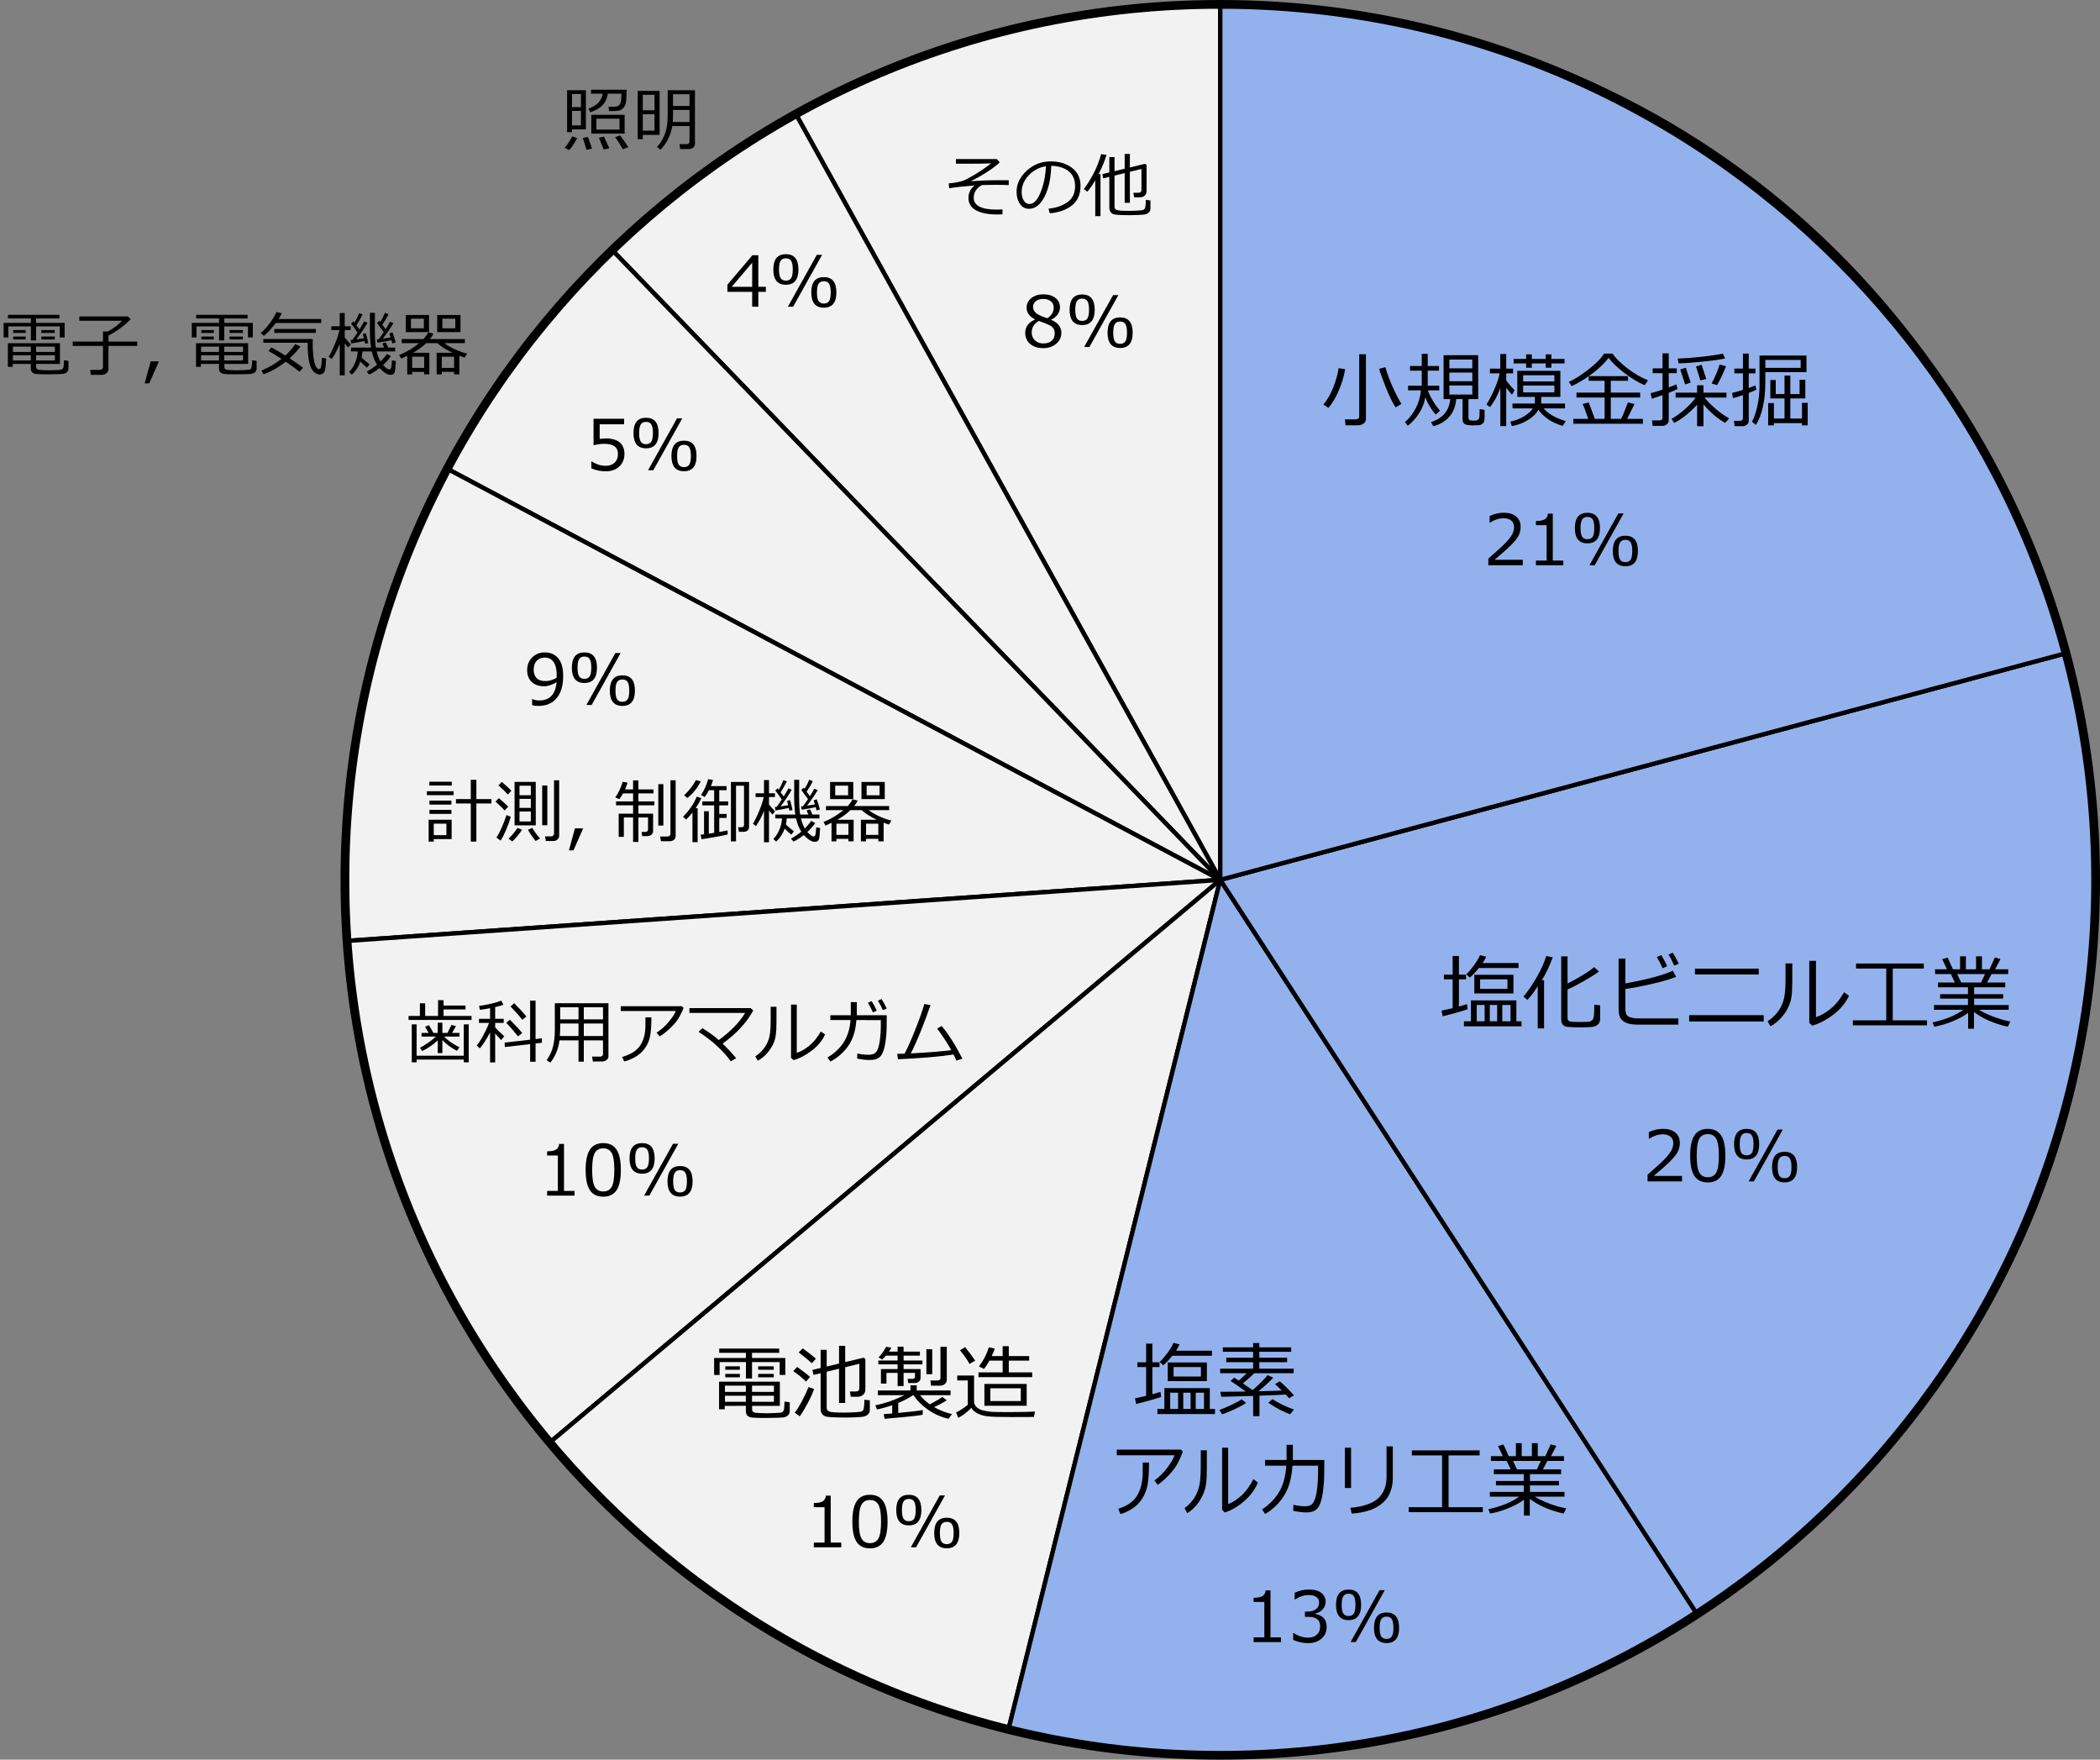
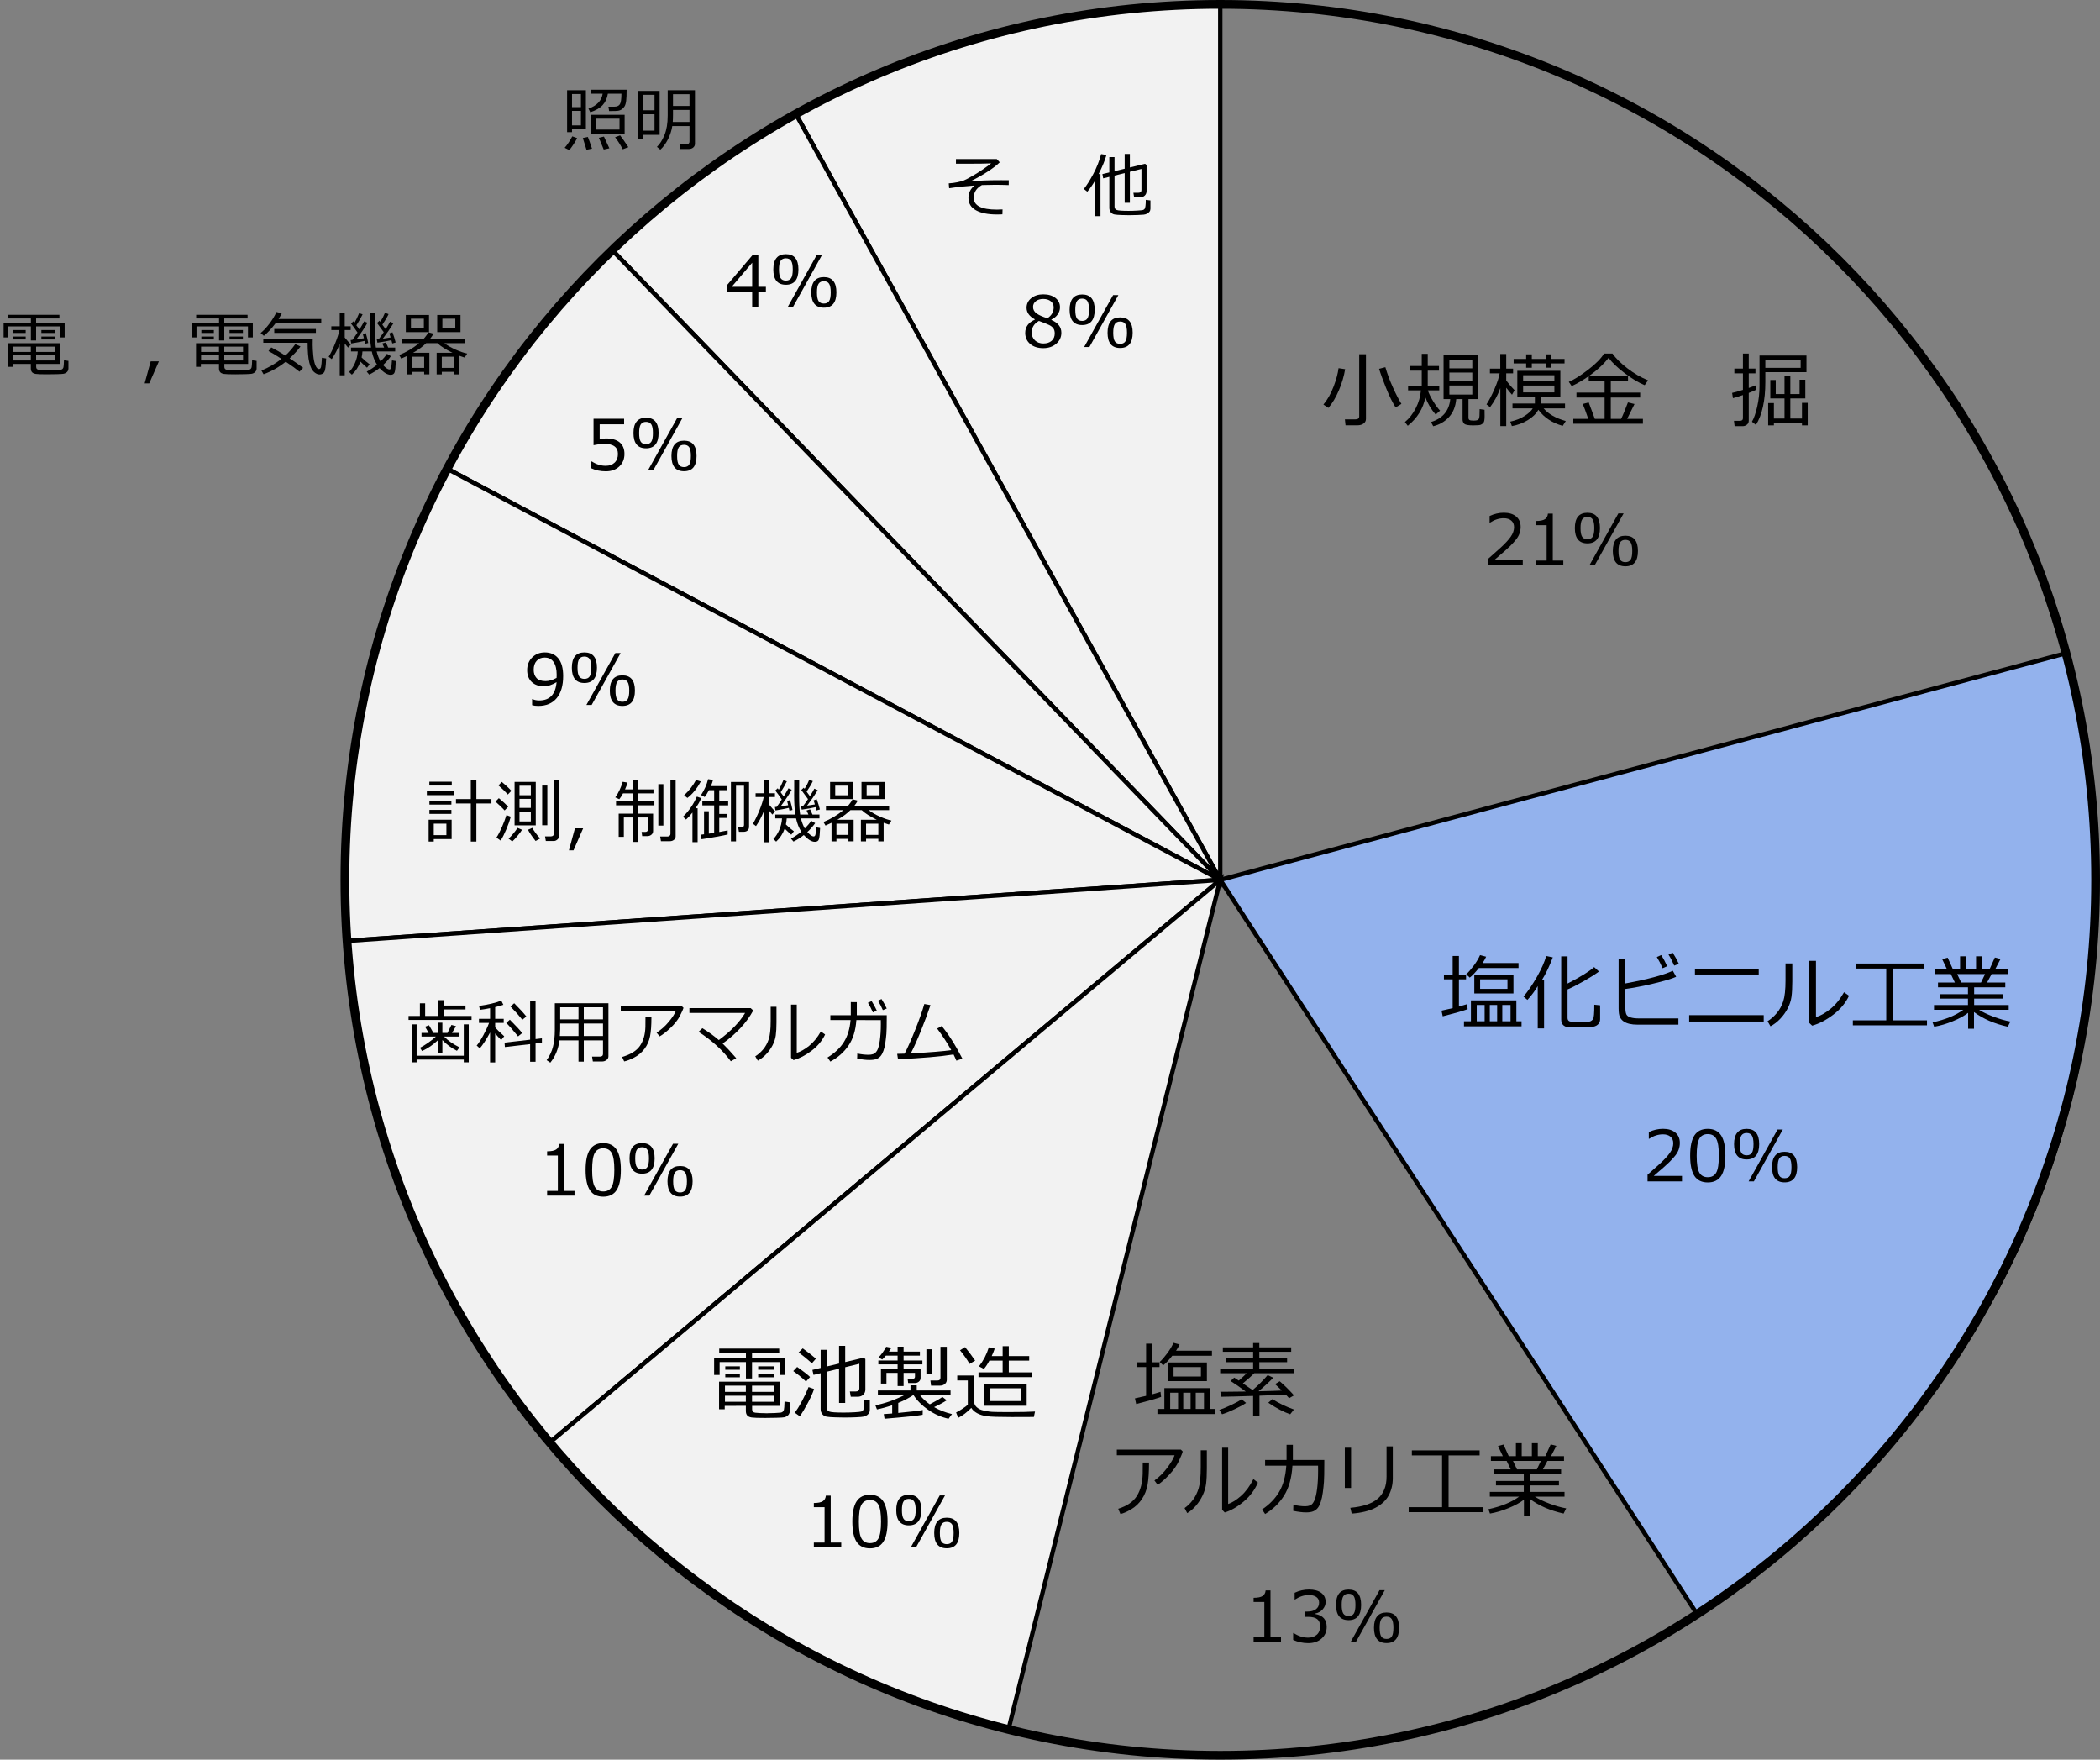
<svg xmlns="http://www.w3.org/2000/svg" version="1.1" x="0px" y="0px" width="1001.829px" height="839.372px" viewBox="0 0 1001.829 839.372" style="enable-background:new 0 0 1001.829 839.372;" xml:space="preserve">
  <rect x="0" y="0" width="1001.829" height="839.372" fill="#808080" stroke="none" />
  <style type="text/css">
	.st0{fill:#F2F2F2;stroke:#000000;stroke-width:2.087;stroke-miterlimit:10;}
	.st1{fill:#93B2ED;stroke:#000000;stroke-width:2.087;stroke-miterlimit:10;}
	.st2{fill:none;stroke:#000000;stroke-width:4.173;stroke-linecap:round;stroke-linejoin:round;stroke-miterlimit:10;}
</style>
  <g id="レイヤー_1">
    <path class="st0" d="M582.141,419.688L379.912,54.846C444.385,19.104,508.419,2.543,582.141,2.543V419.688z" />
    <path class="st0" d="M582.141,419.688l-289.774-300.07c26.515-25.603,55.297-46.902,87.544-64.773L582.141,419.688z" />
-     <path class="st0" d="M582.141,419.688l-368.32-195.834c21.631-40.681,45.402-72.227,78.547-104.236L582.141,419.688z" />
+     <path class="st0" d="M582.141,419.688l-368.32-195.834c21.631-40.681,45.402-72.227,78.547-104.236z" />
    <path class="st0" d="M582.141,419.688l-416.13,29.091c-5.786-82.73,8.873-151.698,47.809-224.925L582.141,419.688z" />
    <path class="st0" d="M582.141,419.688L262.586,687.82c-59.236-70.586-90.147-147.106-96.575-239.041L582.141,419.688z" />
    <path class="st0" d="M582.141,419.688L481.225,824.44c-89.414-22.288-159.397-66.022-218.638-136.62L582.141,419.688z" />
-     <path class="st1" d="M582.141,419.688L809.342,769.54c-100.471,65.246-211.874,83.888-328.118,54.9L582.141,419.688z" />
    <path class="st1" d="M582.141,419.688L985.083,311.73c47.701,178.017-21.164,357.426-175.741,457.81L582.141,419.688z" />
-     <path class="st1" d="M582.141,419.688V2.543c193.525,0,352.851,122.254,402.942,309.187L582.141,419.688z" />
    <path class="st2" d="M999.743,419.678c0,230.641-186.956,417.607-417.602,417.607c-230.63,0-417.591-186.966-417.591-417.607   c0-230.63,186.961-417.591,417.591-417.591C812.787,2.086,999.743,189.048,999.743,419.678z" />
  </g>
  <g id="text">
    <g>
      <path d="M726.461,269.652H710.03v-3.179c1.738-1.5,3.692-3.244,5.86-5.232s3.778-3.738,4.833-5.249    c1.054-1.51,1.581-3.021,1.581-4.532c0-1.336-0.443-2.38-1.329-3.129c-0.886-0.75-2.089-1.125-3.61-1.125    c-2.228,0-4.417,0.707-6.569,2.119h-0.162v-3.179c2.194-1.043,4.466-1.565,6.813-1.565c2.478,0,4.428,0.601,5.852,1.801    c1.424,1.201,2.136,2.839,2.136,4.915c0,1.108-0.183,2.168-0.547,3.179c-0.363,1.011-0.932,1.994-1.703,2.95    c-0.771,0.957-1.695,1.973-2.771,3.048c-1.076,1.076-3.549,3.26-7.417,6.553h13.464V269.652z" />
      <path d="M745.794,269.652h-13.073v-2.249h5.118v-16.888h-5.118v-1.989c1.999-0.011,3.429-0.296,4.287-0.855    s1.342-1.448,1.45-2.666h2.315v22.397h5.021V269.652z" />
      <path d="M757.302,259.187c-3.999,0-5.998-2.429-5.998-7.286c0-4.869,1.999-7.303,5.998-7.303c3.988,0,5.982,2.429,5.982,7.286    C763.284,256.753,761.29,259.187,757.302,259.187z M757.302,246.57c-1.151,0-1.988,0.399-2.51,1.198s-0.782,2.176-0.782,4.132    c0,1.967,0.258,3.344,0.773,4.132c0.517,0.788,1.355,1.182,2.519,1.182c1.152,0,1.986-0.394,2.502-1.182    c0.517-0.788,0.774-2.17,0.774-4.148c0-1.934-0.258-3.303-0.774-4.107C759.288,246.973,758.454,246.57,757.302,246.57z     M774.564,244.908l-13.807,24.744h-2.511l13.807-24.744H774.564z M775.412,270.125c-4,0-5.999-2.429-5.999-7.286    c0-4.868,1.999-7.303,5.999-7.303c3.987,0,5.982,2.429,5.982,7.286C781.395,267.691,779.399,270.125,775.412,270.125z     M775.412,257.508c-1.152,0-1.989,0.399-2.511,1.198s-0.782,2.176-0.782,4.132c0,1.967,0.258,3.345,0.774,4.132    c0.516,0.788,1.355,1.182,2.519,1.182c1.151,0,1.985-0.394,2.502-1.182c0.516-0.787,0.774-2.17,0.774-4.148    c0-1.934-0.259-3.303-0.774-4.107C777.397,257.91,776.563,257.508,775.412,257.508z" />
    </g>
    <g>
      <g>
        <path d="M633.727,194.567l-2.378-1.578c1.953-2.345,3.572-5.211,4.859-8.596c1.287-3.385,2.076-6.307,2.367-8.767l3.139,0.476     c-0.533,3.284-1.519,6.627-2.958,10.031C637.317,189.537,635.641,192.349,633.727,194.567z M647.552,202.877h-5.648l-0.304-2.833     h5.001c1.218,0,1.826-0.475,1.826-1.426v-29.629h3.214v30.827c0,0.938-0.384,1.683-1.15,2.234     C649.723,202.602,648.743,202.877,647.552,202.877z M665.789,194.339c-1.496-2.333-3.023-5.445-4.583-9.337     s-2.656-6.916-3.29-9.071l2.986-0.78c0.912,3.145,2.123,6.384,3.632,9.718c1.509,3.334,2.853,5.934,4.031,7.797L665.789,194.339z     " />
        <path d="M679.995,189.508c-1.04,5.401-3.842,9.934-8.405,13.598l-1.351-1.788c2.028-1.661,3.746-3.851,5.153-6.571     c1.407-2.719,2.231-5.563,2.473-8.529h-6.124v-2.225h6.523v-7.188h-5.61v-2.225h5.61v-5.8h2.853v5.8h5.363v2.225h-5.363v7.188     h5.496v2.225h-5.439c0.482,1.471,1.315,3.179,2.501,5.125s2.292,3.458,3.318,4.536l-2.092,1.902     C682.67,195.131,681.034,192.374,679.995,189.508z M697.738,190.364h-3.023c-0.317,3.575-1.478,6.444-3.48,8.605     c-2.003,2.161-4.501,3.61-7.493,4.345l-1.064-1.997c5.616-1.75,8.678-5.401,9.186-10.954h-3.195v-20.938h16.526v20.938h-4.641     v8.843c0,0.532,0.146,0.903,0.438,1.112c0.291,0.209,0.951,0.314,1.978,0.314c1.065,0,1.794-0.14,2.188-0.418     c0.393-0.279,0.611-0.967,0.655-2.063c0.045-1.097,0.067-2.095,0.067-2.995l2.339,0.323c0.025,1.23,0.038,2.244,0.038,3.042     c0,1.61-0.175,2.64-0.523,3.09s-0.779,0.78-1.293,0.989c-0.514,0.209-1.733,0.313-3.661,0.313c-2.294,0-3.708-0.263-4.24-0.789     c-0.532-0.526-0.799-1.195-0.799-2.006V190.364z M691.443,175.702h10.936v-4.184h-10.936V175.702z M691.443,181.864h10.936     v-4.146h-10.936V181.864z M702.379,183.879h-10.936v4.336h10.936V183.879z" />
        <path d="M715.558,185.629c-1.116,3.018-2.682,5.876-4.697,8.577l-1.712-1.312c1.28-1.952,2.573-4.45,3.88-7.493     c1.306-3.043,2.104-5.483,2.396-7.322h-4.64v-2.225h4.944l-0.019-6.998h2.853v6.998h3.271v2.225h-3.271v3.442     c1.407,1.838,2.731,3.378,3.975,4.621l-1.218,2.149c-0.761-0.849-1.68-1.965-2.757-3.347v18.313h-2.815v-18.142L715.558,185.629z      M733.89,195.461c-1.026,1.889-2.707,3.541-5.039,4.954c-2.333,1.414-4.862,2.361-7.588,2.843l-0.78-2.13     c2.764-0.608,5.091-1.54,6.979-2.795c1.89-1.255,3.138-2.428,3.747-3.518h-9.661v-2.32h10.688v-3.176h-8.387v-12.438h20.539     v12.438h-9.129v3.176h11.354v2.32h-10.193c2.244,2.662,5.763,4.672,10.555,6.028l-1.464,2.301     C740.489,201.737,736.615,199.176,733.89,195.461z M740.108,173.344v2.035h-2.7v-2.035h-6.637v2.073h-2.701v-2.073H722.1v-2.13     h5.971v-2.187h2.701v2.187h6.637v-2.187h2.7v2.187h6.275v2.13H740.108z M726.625,181.939h14.91v-2.947h-14.91V181.939z      M741.535,183.918h-14.91v3.252h14.91V183.918z" />
        <path d="M773.351,199.816c0.735-1.395,1.826-4.013,3.271-7.854l3.138,0.761c-0.799,1.661-1.972,4.025-3.519,7.093h7.531v2.32     h-33.204v-2.32h7.131c-1.128-3.385-2.028-5.75-2.7-7.093l2.91-0.761l2.928,7.854h4.659v-10.193H752.07v-2.358h13.426v-5.629     h-7.587v-2.187c-2.739,1.915-5.439,3.487-8.102,4.716l-1.389-2.016c2.473-1.027,5.56-2.967,9.262-5.819     c3.701-2.853,6.212-5.414,7.53-7.683h4.013c1.623,2.27,4.004,4.618,7.142,7.046c3.138,2.428,6.424,4.339,9.86,5.734l-1.617,2.301     c-2.878-1.179-6.037-3.071-9.479-5.676s-6.02-5.056-7.73-7.35c-2.384,3.055-5.528,5.959-9.433,8.709h18.694v2.225h-8.216v5.629     h14.016v2.358h-14.016v10.193H773.351z" />
-         <path d="M793.205,203.144h-4.812l-0.267-2.625h3.575c0.951,0,1.427-0.418,1.427-1.255v-10.783     c-1.002,0.355-2.701,0.926-5.097,1.712l-0.628-2.625c1.344-0.304,3.252-0.875,5.725-1.711v-7.854h-4.697v-2.301h4.697v-7.15     h2.967v7.15h3.822v2.301h-3.822v6.79c1.673-0.621,2.877-1.097,3.613-1.427l0.608,2.149c-0.748,0.444-2.156,1.065-4.222,1.863     v13.027c0,0.812-0.312,1.471-0.933,1.978C794.542,202.89,793.89,203.144,793.205,203.144z M798.72,201.756l-1.313-1.978     c2.003-1.052,4.162-2.605,6.476-4.659s3.978-3.879,4.992-5.477h-9.509v-2.339h10.25v-3.538h3.043v3.538h10.973v2.339h-10.459     c0.989,1.306,2.57,2.935,4.745,4.888c2.174,1.952,4.503,3.632,6.988,5.04l-1.901,2.149c-3.74-2.104-7.188-5.052-10.346-8.843     v10.44h-3.043v-10.269C806.168,196.849,802.535,199.752,798.72,201.756z M800.793,173.325l-0.438-2.282     c3.042-0.089,6.846-0.377,11.41-0.865c4.564-0.488,7.937-0.992,10.117-1.512l1.122,2.339c-2.612,0.545-6.292,1.055-11.04,1.531     S803.493,173.274,800.793,173.325z M803.931,183.366l-2.378-7.112l2.701-0.836l2.301,7.074L803.931,183.366z M811.195,181.464     l-2.111-6.675l2.72-0.761l2.168,6.713L811.195,181.464z M819.106,183.689l-2.549-0.761c1.598-2.992,2.872-6.01,3.822-9.052     l3.063,0.836C821.692,178.96,820.247,181.953,819.106,183.689z" />
        <path d="M831.486,203.277h-3.975l-0.305-2.548h2.815c0.976,0,1.464-0.399,1.464-1.198v-11.087     c-2.143,0.736-3.734,1.23-4.773,1.483l-0.38-2.51c1.052-0.203,2.77-0.685,5.153-1.445v-7.892h-4.089v-2.263h4.089v-7.15h2.776     v7.15h3.195v2.263h-3.195v6.979c1.382-0.482,2.447-0.887,3.195-1.217l0.418,2.035c-0.672,0.38-1.876,0.9-3.613,1.559v13.255     c0,0.799-0.298,1.43-0.894,1.893C832.773,203.045,832.146,203.277,831.486,203.277z M842.174,177.528v4.678     c0,8.824-1.496,15.658-4.488,20.5l-1.901-1.541c0.951-1.584,1.791-3.99,2.52-7.217c0.729-3.227,1.094-6.558,1.094-9.994v-14.377     H861.8v7.949H842.174z M842.174,175.455h16.85v-3.765h-16.85V175.455z M843.524,202.916v-10.649h2.738v7.378h5.059v-9.604h-6.771     v-8.786h2.587v6.713h4.184v-8.805h2.776v8.805h4.412v-6.827h2.738v8.9h-7.15v9.604h5.553v-7.493h2.739v10.764h-2.739v-1.084     h-13.388v1.084H843.524z" />
      </g>
    </g>
    <g>
      <path d="M688.272,484.787l-0.59-2.701c1.813-0.38,3.588-0.779,5.325-1.197v-13.73h-4.165v-2.264h4.165v-8.899h2.985v8.899h3.404    v2.264h-3.404v12.97c1.496-0.406,2.789-0.786,3.88-1.142l0.285,2.396C698.028,482.181,694.066,483.316,688.272,484.787z     M698.408,489.56v-2.416h3.31v-9.945h21.68v9.945h2.472v2.416H698.408z M705.502,461.756c-1.775,2.231-3.227,3.753-4.355,4.564    l-1.654-1.598c1.167-1.077,2.384-2.479,3.651-4.203c1.268-1.724,2.244-3.366,2.929-4.925l2.91,0.761    c-0.406,0.938-0.971,1.939-1.693,3.004h17.135v2.396H705.502z M703.334,473.871v-8.9h18.675v8.9H703.334z M704.494,487.144h3.766    v-7.759h-3.766V487.144z M719.156,467.158H706.11v4.525h13.046V467.158z M710.731,487.144h3.499v-7.759h-3.499V487.144z     M716.684,487.144h3.937v-7.759h-3.937V487.144z" />
      <path d="M733.59,490.548v-20.196c-1.318,2.282-2.96,4.482-4.925,6.599l-1.864-1.578c2.181-2.586,4.333-5.749,6.457-9.489    c2.123-3.74,3.584-7.03,4.383-9.87l3.138,0.646c-1.622,4.298-3.372,7.937-5.248,10.916h1.084v22.973H733.59z M744.791,456.184    h3.024v12.97c6.136-3.156,10.364-5.774,12.685-7.854l2.301,2.11c-1.737,1.307-4.168,2.847-7.293,4.621    c-3.126,1.775-5.689,3.081-7.692,3.918v13.616c0,0.381,0.072,0.704,0.219,0.97c0.146,0.267,0.361,0.47,0.646,0.608    c0.285,0.14,0.894,0.231,1.825,0.276c0.932,0.044,2.114,0.066,3.547,0.066c2.168,0,3.493-0.041,3.975-0.124    c0.481-0.082,0.894-0.25,1.236-0.504c0.342-0.253,0.599-0.535,0.771-0.846c0.171-0.311,0.304-0.986,0.398-2.025    c0.096-1.04,0.144-2.618,0.144-4.735l2.776,0.285v6.675c0,0.989-0.358,1.819-1.075,2.491c-0.716,0.672-1.752,1.068-3.108,1.188    c-1.357,0.121-3.024,0.181-5.002,0.181c-1.229,0-2.501-0.028-3.813-0.085c-1.312-0.058-2.247-0.111-2.805-0.162    s-1.049-0.237-1.474-0.561s-0.745-0.727-0.961-1.208c-0.215-0.481-0.323-1.046-0.323-1.692V456.184z" />
      <path d="M800.702,488.761h-19.55c-1.445,0-2.72-0.131-3.822-0.391c-1.104-0.26-2.032-0.652-2.786-1.179    c-0.755-0.526-1.338-1.211-1.75-2.054s-0.618-2.222-0.618-4.137V457.25h3.233v11.848c10.713-1.978,18.257-3.994,22.631-6.048    l1.597,2.891c-2.117,0.938-5.74,2.013-10.868,3.224s-9.581,2.07-13.359,2.577v8.995c0,1.382,0.148,2.409,0.447,3.08    c0.297,0.673,0.963,1.17,1.996,1.493s2.419,0.485,4.155,0.485h18.694V488.761z M795.358,460.881l-2.188,0.97    c-0.925-2.104-1.845-3.886-2.757-5.344l2.072-0.932C793.564,457.237,794.521,459.005,795.358,460.881z M800.893,459.703    l-2.188,0.894c-0.85-1.978-1.756-3.728-2.72-5.249l1.979-0.932C799.016,456.039,799.992,457.801,800.893,459.703z" />
      <path d="M841.398,487.278h-35.562v-3.043h35.562V487.278z M839.021,464.837h-30.428v-2.796h30.428V464.837z" />
      <path d="M855.034,468.204c0,2.992-0.133,5.429-0.399,7.312c-0.266,1.883-0.872,3.728-1.816,5.534s-2.133,3.458-3.565,4.954    s-2.973,2.675-4.621,3.537l-1.407-2.415c1.585-0.977,3.049-2.263,4.393-3.86s2.378-3.486,3.101-5.667s1.084-5.521,1.084-10.022    v-8.025h3.232V468.204z M882.096,474.973c-1.623,3.461-4.13,6.476-7.521,9.043s-6.741,4.308-10.051,5.22l-1.388-1.293v-29.609    h3.194v26.853c2.093-0.621,4.365-1.908,6.818-3.861c2.453-1.952,4.643-4.627,6.57-8.024L882.096,474.973z" />
      <path d="M883.922,489.085v-2.378h15.936v-24.703h-14.415v-2.396h32.33v2.396h-14.814v24.703h16.335v2.378H883.922z" />
      <path d="M922.717,489.75l-0.761-2.072c6.199-1.356,11.08-3.354,14.643-5.991h-13.958v-2.281h16.202v-3.081h-13.273v-2.111h13.273    v-3.271h-14.301v-2.264h8.063l-1.939-4.05h-7.512v-2.264h5.686l-2.301-4.85l2.624-0.703l2.511,5.553h3.404v-6.199h2.776v6.199    h4.85v-6.199h2.814v6.199h3.613l2.548-5.629l2.7,0.704l-2.567,4.925h6.219v2.264h-7.911l-2.168,4.05h8.691v2.264h-14.853v3.271    h13.825v2.111h-13.825v3.081h16.487v2.281H944.13c1.774,1.129,4.092,2.232,6.951,3.31c2.858,1.077,5.524,1.838,7.996,2.282    l-1.235,2.472c-6.391-1.407-11.766-3.739-16.127-6.998v7.949h-2.796v-7.569c-1.813,1.407-4.253,2.742-7.321,4.004    C928.529,488.396,925.569,489.268,922.717,489.75z M933.689,464.628l1.921,4.05h9.451l1.94-4.05H933.689z" />
    </g>
    <g>
      <path d="M802.415,563.531h-16.431v-3.179c1.738-1.5,3.692-3.244,5.86-5.232s3.778-3.738,4.833-5.249    c1.054-1.51,1.581-3.021,1.581-4.531c0-1.337-0.443-2.38-1.329-3.13s-2.089-1.124-3.61-1.124c-2.228,0-4.417,0.706-6.569,2.118    h-0.162v-3.178c2.194-1.044,4.466-1.565,6.813-1.565c2.478,0,4.428,0.601,5.852,1.802c1.424,1.2,2.136,2.839,2.136,4.914    c0,1.108-0.183,2.168-0.547,3.179c-0.363,1.011-0.932,1.994-1.703,2.95c-0.771,0.957-1.695,1.973-2.771,3.049    c-1.076,1.075-3.549,3.26-7.417,6.553h13.464V563.531z" />
      <path d="M814.723,564.036c-2.892,0-5.016-1.032-6.374-3.097s-2.037-5.287-2.037-9.666s0.682-7.606,2.046-9.683    c1.363-2.075,3.485-3.113,6.365-3.113c2.857,0,4.972,1.041,6.341,3.121c1.369,2.081,2.054,5.296,2.054,9.642    c0,4.391-0.68,7.621-2.038,9.691S817.602,564.036,814.723,564.036z M814.723,540.971c-1.858,0-3.206,0.736-4.043,2.208    c-0.837,1.473-1.255,4.171-1.255,8.094c0,3.891,0.418,6.574,1.255,8.053c0.837,1.478,2.185,2.217,4.043,2.217    c1.857,0,3.203-0.739,4.034-2.217c0.831-1.479,1.247-4.174,1.247-8.086c0-3.836-0.413-6.506-1.239-8.012    C817.938,541.723,816.591,540.971,814.723,540.971z" />
      <path d="M833.256,553.066c-3.999,0-5.998-2.429-5.998-7.286c0-4.868,1.999-7.303,5.998-7.303c3.988,0,5.982,2.429,5.982,7.286    C839.238,550.631,837.244,553.066,833.256,553.066z M833.256,540.45c-1.151,0-1.988,0.399-2.51,1.197    c-0.521,0.799-0.782,2.177-0.782,4.133c0,1.967,0.258,3.344,0.773,4.132c0.517,0.788,1.355,1.182,2.519,1.182    c1.152,0,1.986-0.394,2.502-1.182c0.517-0.788,0.774-2.171,0.774-4.148c0-1.935-0.258-3.304-0.774-4.107    C835.242,540.851,834.408,540.45,833.256,540.45z M850.519,538.787l-13.807,24.744h-2.511l13.807-24.744H850.519z     M851.366,564.003c-4,0-5.999-2.429-5.999-7.286c0-4.868,1.999-7.303,5.999-7.303c3.987,0,5.982,2.429,5.982,7.286    C857.349,561.57,855.354,564.003,851.366,564.003z M851.366,551.387c-1.152,0-1.989,0.399-2.511,1.198    c-0.521,0.798-0.782,2.176-0.782,4.132c0,1.967,0.258,3.345,0.774,4.132c0.516,0.788,1.355,1.182,2.519,1.182    c1.151,0,1.985-0.394,2.502-1.182c0.516-0.787,0.774-2.17,0.774-4.148c0-1.934-0.259-3.303-0.774-4.107    C853.352,551.79,852.518,551.387,851.366,551.387z" />
    </g>
    <g>
      <path d="M542.027,669.727l-0.59-2.701c1.813-0.38,3.588-0.779,5.325-1.197v-13.73h-4.165v-2.264h4.165v-8.899h2.985v8.899h3.404    v2.264h-3.404v12.97c1.496-0.406,2.789-0.786,3.88-1.142l0.285,2.396C551.783,667.122,547.821,668.256,542.027,669.727z     M552.163,674.5v-2.416h3.31v-9.945h21.68v9.945h2.472v2.416H552.163z M559.257,646.697c-1.775,2.231-3.227,3.753-4.355,4.564    l-1.654-1.598c1.167-1.077,2.384-2.479,3.651-4.203c1.268-1.724,2.244-3.366,2.929-4.925l2.91,0.761    c-0.406,0.938-0.971,1.939-1.693,3.004h17.135v2.396H559.257z M557.089,658.811v-8.9h18.675v8.9H557.089z M558.249,672.084h3.766    v-7.759h-3.766V672.084z M572.911,652.098h-13.046v4.525h13.046V652.098z M564.486,672.084h3.499v-7.759h-3.499V672.084z     M570.438,672.084h3.937v-7.759h-3.937V672.084z" />
      <path d="M583.009,674.614l-1.312-2.072c1.609-0.545,3.524-1.341,5.743-2.387s3.842-1.943,4.868-2.691l2.149,1.75    c-1.18,0.837-3.005,1.835-5.478,2.995C586.509,673.369,584.518,674.17,583.009,674.614z M597.823,675.527v-9.661L589,666.132    l-6.39,0.133l-0.438-2.377h1.711c2.663,0,6.137-0.038,10.422-0.114c-2.814-2.104-5.229-3.777-7.246-5.021l1.712-1.616    c0.507,0.292,1.242,0.761,2.206,1.407c1.458-1.255,2.72-2.428,3.784-3.518h-12.665v-2.149h15.727v-3.1h-12.836v-2.149h12.836    v-2.814H583.37v-2.11h14.453v-2.055h2.948v2.055h15.214v2.11h-15.214v2.814h13.255v2.149h-13.255v3.1h16.393v2.149h-18.77    c-1.281,1.293-3.101,2.909-5.458,4.849c1.686,1.142,3.227,2.206,4.621,3.195c2.637-2.193,5.033-4.57,7.188-7.132l2.7,1.236    c-2.079,2.143-4.431,4.298-7.056,6.466l6.694-0.171l4.412-0.171c-1.382-1.382-2.453-2.403-3.214-3.063l2.225-1.369    c2.092,1.763,4.368,4.007,6.827,6.732l-2.339,1.35c-0.317-0.367-0.855-0.95-1.616-1.749c-2.054,0.152-6.231,0.336-12.532,0.552    v9.774H597.823z M615.51,674.614c-3.068-1.026-6.555-2.858-10.46-5.496l1.959-1.73c3.081,1.966,6.511,3.62,10.288,4.964    L615.51,674.614z" />
      <path d="M564.238,692.374c-0.194,0.799-0.802,2.298-1.823,4.497c-1.021,2.2-2.581,4.412-4.681,6.638    c-2.1,2.225-3.919,3.807-5.46,4.744l-1.54-2.054c2.305-1.647,4.35-3.677,6.136-6.085c1.785-2.409,2.946-4.394,3.483-5.953h-27.557    v-2.681h30.568L564.238,692.374z M548.149,697.66c0,4.539-0.23,8.076-0.692,10.612c-0.463,2.535-1.367,4.814-2.713,6.837    c-1.347,2.021-3.053,3.642-5.118,4.858s-3.771,1.959-5.117,2.225l-1.044-2.491c4.233-1.331,7.211-3.388,8.934-6.171    c1.724-2.782,2.637-6.316,2.739-10.602l0.034-5.269H548.149z" />
      <path d="M575.74,700.437c0,2.992-0.12,5.429-0.359,7.312c-0.24,1.883-0.785,3.728-1.635,5.534    c-0.851,1.807-1.92,3.458-3.209,4.954c-1.29,1.496-2.676,2.675-4.159,3.537l-1.267-2.415c1.426-0.977,2.744-2.263,3.954-3.86    c1.209-1.598,2.139-3.486,2.789-5.667s0.976-5.521,0.976-10.022v-8.025h2.91V700.437z M600.096,707.207    c-1.461,3.461-3.717,6.476-6.77,9.043s-6.067,4.308-9.046,5.22l-1.249-1.293v-29.609h2.875v26.853    c1.883-0.621,3.929-1.908,6.137-3.861c2.208-1.952,4.179-4.627,5.913-8.024L600.096,707.207z" />
      <path d="M616.783,689.178v7.246h14.993v1.464c0,4.412-0.058,7.401-0.171,8.967c-0.114,1.566-0.288,3.224-0.522,4.973    c-0.233,1.75-0.559,3.256-0.976,4.517c-0.416,1.262-0.896,2.241-1.438,2.938s-1.241,1.229-2.097,1.598    c-0.855,0.367-2.031,0.552-3.525,0.552c-1.598,0-3.629-0.248-6.094-0.742l0.068-2.891c2.055,0.47,3.954,0.704,5.7,0.704    c0.821,0,1.605-0.146,2.354-0.438c0.747-0.292,1.4-1.065,1.959-2.32c0.56-1.255,0.996-3.109,1.31-5.563s0.471-5.321,0.471-8.605    l-0.017-2.435h-12.221c-0.354,5.846-1.684,10.6-3.988,14.264s-5.323,6.593-9.054,8.785l-1.438-2.168    c3.514-2.357,6.229-5.156,8.146-8.396s3.052-7.4,3.406-12.485h-10.115v-2.719h10.234v-7.246H616.783z" />
      <path d="M644.545,709.774h-2.979v-19.207h2.979V709.774z M664.45,705.096c0,2.979-0.634,5.683-1.899,8.11    c-1.267,2.428-3.363,4.415-6.29,5.962s-6.729,2.491-11.408,2.834l-0.667-2.758c6.024-0.532,10.412-2.009,13.162-4.431    c2.749-2.422,4.124-5.908,4.124-10.46V689.92h2.979V705.096z" />
      <path d="M672.023,721.318v-2.378h15.936v-24.703h-14.415v-2.396h32.33v2.396H691.06v24.703h16.335v2.378H672.023z" />
      <path d="M710.818,721.983l-0.761-2.072c6.199-1.356,11.08-3.354,14.643-5.991h-13.958v-2.281h16.202v-3.081h-13.273v-2.111h13.273    v-3.271h-14.301v-2.264h8.063l-1.939-4.05h-7.512v-2.264h5.686l-2.301-4.85l2.624-0.703l2.511,5.553h3.404v-6.199h2.776v6.199    h4.85v-6.199h2.814v6.199h3.613l2.548-5.629l2.7,0.704l-2.567,4.925h6.219v2.264h-7.911l-2.168,4.05h8.691v2.264h-14.853v3.271    h13.825v2.111h-13.825v3.081h16.487v2.281h-14.148c1.774,1.129,4.092,2.232,6.951,3.31c2.858,1.077,5.524,1.838,7.996,2.282    l-1.235,2.472c-6.391-1.407-11.766-3.739-16.127-6.998v7.949h-2.796v-7.569c-1.813,1.407-4.253,2.742-7.321,4.004    C716.631,720.629,713.671,721.501,710.818,721.983z M721.791,696.862l1.921,4.05h9.451l1.94-4.05H721.791z" />
    </g>
    <g>
      <path d="M611.119,783.284h-13.073v-2.249h5.118v-16.888h-5.118v-1.988c1.999-0.011,3.429-0.296,4.287-0.856    c0.858-0.56,1.342-1.447,1.45-2.665h2.315v22.397h5.021V783.284z" />
      <path d="M616.922,782.256v-3.276h0.261c2.206,1.457,4.488,2.185,6.847,2.185c1.738,0,3.132-0.473,4.181-1.418    s1.573-2.261,1.573-3.944c0-1.565-0.456-2.717-1.369-3.456s-2.391-1.108-4.434-1.108h-1.435v-2.511h1.108    c1.761,0,3.141-0.375,4.14-1.124c1-0.75,1.5-1.804,1.5-3.163c0-1.151-0.438-2.04-1.313-2.665c-0.874-0.624-2.078-0.937-3.61-0.937    c-2.206,0-4.396,0.711-6.569,2.135h-0.179v-3.211c2.195-1.032,4.472-1.549,6.83-1.549c2.531,0,4.49,0.53,5.876,1.59    s2.078,2.491,2.078,4.295c0,1.326-0.462,2.51-1.386,3.554c-0.923,1.043-2.081,1.706-3.472,1.988v0.261    c3.575,0.642,5.363,2.7,5.363,6.178c0,2.25-0.821,4.098-2.462,5.542c-1.641,1.446-3.755,2.168-6.341,2.168    C621.644,783.789,619.247,783.279,616.922,782.256z" />
      <path d="M643.361,772.819c-3.999,0-5.998-2.429-5.998-7.286c0-4.868,1.999-7.303,5.998-7.303c3.988,0,5.982,2.429,5.982,7.286    C649.344,770.384,647.35,772.819,643.361,772.819z M643.361,760.203c-1.151,0-1.988,0.399-2.51,1.197    c-0.521,0.799-0.782,2.177-0.782,4.133c0,1.967,0.258,3.344,0.773,4.132c0.517,0.788,1.355,1.182,2.519,1.182    c1.152,0,1.986-0.394,2.502-1.182c0.517-0.788,0.774-2.171,0.774-4.148c0-1.935-0.258-3.304-0.774-4.107    C645.348,760.604,644.514,760.203,643.361,760.203z M660.624,758.54l-13.807,24.744h-2.511l13.807-24.744H660.624z     M661.472,783.756c-4,0-5.999-2.429-5.999-7.286c0-4.868,1.999-7.303,5.999-7.303c3.987,0,5.982,2.429,5.982,7.286    C667.454,781.323,665.459,783.756,661.472,783.756z M661.472,771.14c-1.152,0-1.989,0.399-2.511,1.198    c-0.521,0.798-0.782,2.176-0.782,4.132c0,1.967,0.258,3.345,0.774,4.132c0.516,0.788,1.355,1.182,2.519,1.182    c1.151,0,1.985-0.394,2.502-1.182c0.516-0.787,0.774-2.17,0.774-4.148c0-1.934-0.259-3.303-0.774-4.107    C663.457,771.542,662.623,771.14,661.472,771.14z" />
    </g>
    <g>
      <path d="M371.943,655.863v-6.143h-13.179v7.816h-2.91v-7.816h-12.551v6.143h-2.625v-8.102h15.176v-2.453h-12.741v-2.034h28.602    l0.038,2.034h-12.988v2.453h15.879v8.102H371.943z M345.737,670.601v1.636h-2.7v-13.179h29.001v11.543h-13.235v1.674    c0,0.469,0.126,0.837,0.38,1.103c0.254,0.267,0.618,0.432,1.094,0.495s1.239,0.123,2.291,0.181    c1.053,0.057,2.117,0.085,3.195,0.085c1.268,0,2.602-0.038,4.003-0.114c1.4-0.075,2.282-0.136,2.644-0.181    c0.361-0.044,0.678-0.174,0.951-0.39c0.272-0.215,0.475-0.532,0.608-0.95c0.133-0.419,0.231-1.737,0.295-3.956l2.491,0.361v4.241    c0,0.532-0.124,1.001-0.371,1.407c-0.247,0.405-0.574,0.731-0.979,0.979c-0.406,0.247-0.827,0.421-1.265,0.522    s-1.654,0.181-3.651,0.238c-1.997,0.057-3.851,0.085-5.563,0.085c-3.208,0-5.313-0.073-6.313-0.219    c-1.002-0.146-1.718-0.476-2.149-0.988c-0.431-0.514-0.646-1.227-0.646-2.14v-2.435H345.737z M345.852,663.945h9.965v-2.985    h-9.965V663.945z M355.816,665.771h-9.965v2.891h9.965V665.771z M346.004,653.372v-1.636h6.96v1.636H346.004z M346.004,656.985    v-1.636h6.96v1.636H346.004z M358.765,663.945h10.44v-2.985h-10.44V663.945z M369.205,665.771h-10.44v2.891h10.44V665.771z     M361.693,653.372v-1.636h7.436v1.636H361.693z M361.693,656.985v-1.636h7.436v1.636H361.693z" />
      <path d="M384.494,659.02c-1.471-1.509-3.492-3.176-6.066-5.002l1.864-1.978c2.764,1.927,4.817,3.524,6.161,4.792L384.494,659.02z     M381.566,675.583l-2.435-1.73c0.989-1.204,2.14-3.039,3.451-5.505c1.313-2.466,2.361-4.7,3.147-6.704l2.625,0.913    c-0.495,1.61-1.437,3.736-2.824,6.38C384.143,671.581,382.821,673.796,381.566,675.583z M387.328,650.291    c-2.066-1.863-4.178-3.587-6.333-5.172l1.959-1.94c2.929,2.143,5.021,3.784,6.275,4.926L387.328,650.291z M391.493,655.026    l-3.386,0.818l-0.551-2.378l3.937-0.95v-8.634h2.891v7.949l5.896-1.407v-8.444h2.929v7.74l8.785-2.092l0.837,0.628v14.51    c0,1.04-0.339,1.883-1.018,2.529c-0.678,0.646-1.588,0.97-2.729,0.97h-3.214l-0.438-2.51h2.738c1.191,0,1.788-0.533,1.788-1.598    v-11.639l-6.751,1.654v17.059h-2.929v-16.354l-5.896,1.445v17.097c0,0.95,0.418,1.588,1.255,1.911s3.106,0.484,6.809,0.484    c1.762,0,3.515-0.05,5.258-0.152c1.743-0.101,2.802-0.215,3.176-0.342s0.662-0.336,0.865-0.628    c0.203-0.291,0.354-0.887,0.457-1.787c0.101-0.9,0.151-1.972,0.151-3.214l2.605,0.266v4.659c0,0.457-0.098,0.879-0.295,1.265    c-0.196,0.388-0.517,0.752-0.96,1.094c-0.444,0.343-0.97,0.586-1.578,0.732c-0.608,0.146-1.852,0.26-3.728,0.342    c-1.877,0.083-3.74,0.124-5.591,0.124c-1.002,0-2.425-0.028-4.27-0.086c-1.845-0.057-3.211-0.158-4.099-0.304    c-0.888-0.146-1.601-0.549-2.14-1.208s-0.808-1.458-0.808-2.396V655.026z" />
      <path d="M425.629,674.252v-3.955c-2.523,0.874-4.944,1.547-7.265,2.016l-0.761-1.978c4.603-0.9,9.191-2.504,13.769-4.812h-12.57    v-2.264h15.556v-2.453h2.986v2.453h16.126v2.264h-14.566c1.242,1.598,2.795,3.049,4.659,4.354    c2.853-1.496,4.861-2.668,6.028-3.518l2.054,1.597c-1.585,1.053-3.595,2.137-6.028,3.252c2.599,1.496,5.445,2.605,8.538,3.328    l-1.635,2.226c-3.475-0.761-6.691-2.165-9.651-4.213c-2.961-2.047-5.31-4.39-7.046-7.026h-0.229    c-1.978,1.356-4.336,2.58-7.074,3.67v4.793c5.845-0.546,9.743-1.009,11.695-1.389l-0.057,2.263    c-2.206,0.444-8.267,1.078-18.181,1.902l-0.361-2.226C422.858,674.461,424.196,674.367,425.629,674.252z M436.431,659.723h-3.176    l-0.247-1.978h2.225c0.85,0,1.274-0.361,1.274-1.084v-1.787h-5.439v6.275h-2.853v-6.275h-5.324v5.096h-2.625v-6.922h7.949v-2.225    h-9.185v-1.864h9.185v-2.301h-5.629c-0.71,0.862-1.287,1.471-1.73,1.825l-1.75-0.988c1.319-1.28,2.536-2.974,3.651-5.078    l2.511,0.476c-0.33,0.559-0.729,1.167-1.198,1.826h4.146v-2.358h2.853v2.358h7.778v1.939h-7.778v2.301h8.977v1.864h-8.977v2.225    h8.102v4.222c0,0.735-0.27,1.328-0.808,1.778C437.822,659.499,437.179,659.723,436.431,659.723z M441.945,655.483v-11.886h2.796    v11.886H441.945z M448.469,660.959h-4.298l-0.305-2.453h3.366c0.951,0,1.427-0.438,1.427-1.313v-14.776h3.023v15.766    c0,0.799-0.311,1.461-0.932,1.987C450.129,660.697,449.368,660.959,448.469,660.959z" />
      <path d="M493.768,673.321l-0.552,2.586l-10.611,0.038c-5.946,0-9.851-0.127-11.715-0.38c-1.863-0.254-3.445-0.739-4.744-1.455    c-1.3-0.716-2.223-1.563-2.768-2.539c-2.104,2.156-4.184,3.734-6.237,4.735l-1.027-2.548c0.697-0.305,1.677-0.872,2.938-1.702    c1.261-0.83,2.146-1.493,2.652-1.987v-11.601h-5.039v-2.339h8.025v12.189c0,1.192,0.415,2.162,1.245,2.91s1.804,1.252,2.919,1.512    c1.116,0.26,2.197,0.466,3.243,0.618s3.908,0.229,8.586,0.229C486.617,673.587,490.979,673.499,493.768,673.321z M465.204,649.017    l-2.663,1.578c-1.115-1.99-2.637-4.158-4.563-6.504l2.415-1.521C462.383,645.03,463.986,647.178,465.204,649.017z     M492.417,656.909h-25.616v-2.263h11.524v-5.629h-6.313c-1.015,1.876-1.896,3.201-2.644,3.975l-2.339-1.236    c2.13-2.738,3.695-5.763,4.697-9.071l2.814,0.608c-0.406,1.205-0.888,2.396-1.445,3.575h5.229v-4.735h2.929v4.735h9.737v2.149    h-9.737v5.629h11.163V656.909z M489.793,670.544h-20.178v-10.402h20.178V670.544z M486.979,668.319v-6.085h-14.511v6.085H486.979z    " />
    </g>
    <g>
      <path d="M401.32,738.074h-13.073v-2.249h5.118v-16.888h-5.118v-1.988c1.999-0.011,3.429-0.296,4.287-0.856    c0.858-0.56,1.342-1.447,1.45-2.665h2.315v22.397h5.021V738.074z" />
      <path d="M415.029,738.579c-2.892,0-5.016-1.032-6.374-3.097s-2.037-5.287-2.037-9.666s0.682-7.606,2.046-9.683    c1.363-2.075,3.485-3.113,6.365-3.113c2.857,0,4.972,1.041,6.341,3.121c1.369,2.081,2.054,5.296,2.054,9.642    c0,4.391-0.68,7.621-2.038,9.691S417.908,738.579,415.029,738.579z M415.029,715.514c-1.858,0-3.206,0.736-4.043,2.208    c-0.837,1.473-1.255,4.171-1.255,8.094c0,3.891,0.418,6.574,1.255,8.053c0.837,1.478,2.185,2.217,4.043,2.217    c1.857,0,3.203-0.739,4.034-2.217c0.831-1.479,1.247-4.174,1.247-8.086c0-3.836-0.413-6.506-1.239-8.012    C418.245,716.266,416.897,715.514,415.029,715.514z" />
      <path d="M433.563,727.609c-3.999,0-5.998-2.429-5.998-7.286c0-4.868,1.999-7.303,5.998-7.303c3.988,0,5.982,2.429,5.982,7.286    C439.545,725.174,437.551,727.609,433.563,727.609z M433.563,714.993c-1.151,0-1.988,0.399-2.51,1.197    c-0.521,0.799-0.782,2.177-0.782,4.133c0,1.967,0.258,3.344,0.773,4.132c0.517,0.788,1.355,1.182,2.519,1.182    c1.152,0,1.986-0.394,2.502-1.182c0.517-0.788,0.774-2.171,0.774-4.148c0-1.935-0.258-3.304-0.774-4.107    C435.549,715.394,434.715,714.993,433.563,714.993z M450.825,713.33l-13.807,24.744h-2.511l13.807-24.744H450.825z     M451.673,738.546c-4,0-5.999-2.429-5.999-7.286c0-4.868,1.999-7.303,5.999-7.303c3.987,0,5.982,2.429,5.982,7.286    C457.655,736.113,455.66,738.546,451.673,738.546z M451.673,725.93c-1.152,0-1.989,0.399-2.511,1.198    c-0.521,0.798-0.782,2.176-0.782,4.132c0,1.967,0.258,3.345,0.774,4.132c0.516,0.788,1.355,1.182,2.519,1.182    c1.151,0,1.985-0.394,2.502-1.182c0.516-0.787,0.774-2.17,0.774-4.148c0-1.934-0.259-3.303-0.774-4.107    C453.658,726.333,452.824,725.93,451.673,725.93z" />
    </g>
    <g>
      <path d="M274.082,570.323h-13.073v-2.249h5.118v-16.888h-5.118v-1.988c2-0.011,3.428-0.296,4.287-0.856    c0.858-0.56,1.342-1.447,1.451-2.665h2.314v22.397h5.021V570.323z" />
      <path d="M287.791,570.828c-2.891,0-5.016-1.032-6.374-3.097s-2.038-5.287-2.038-9.666s0.682-7.606,2.046-9.683    c1.364-2.075,3.485-3.113,6.366-3.113c2.857,0,4.972,1.041,6.341,3.121c1.369,2.081,2.054,5.296,2.054,9.642    c0,4.391-0.68,7.621-2.038,9.691S290.67,570.828,287.791,570.828z M287.791,547.763c-1.858,0-3.206,0.736-4.043,2.208    c-0.837,1.473-1.255,4.171-1.255,8.094c0,3.891,0.418,6.574,1.255,8.053c0.837,1.478,2.185,2.217,4.043,2.217    c1.857,0,3.203-0.739,4.034-2.217c0.831-1.479,1.247-4.174,1.247-8.086c0-3.836-0.413-6.506-1.239-8.012    C291.007,548.515,289.659,547.763,287.791,547.763z" />
      <path d="M306.324,559.858c-3.999,0-5.998-2.429-5.998-7.286c0-4.868,1.999-7.303,5.998-7.303c3.988,0,5.982,2.429,5.982,7.286    C312.307,557.423,310.313,559.858,306.324,559.858z M306.324,547.242c-1.151,0-1.988,0.399-2.51,1.197    c-0.521,0.799-0.782,2.177-0.782,4.133c0,1.967,0.258,3.344,0.773,4.132c0.517,0.788,1.355,1.182,2.519,1.182    c1.152,0,1.986-0.394,2.502-1.182c0.517-0.788,0.774-2.171,0.774-4.148c0-1.935-0.258-3.304-0.774-4.107    C308.311,547.643,307.477,547.242,306.324,547.242z M323.587,545.579l-13.807,24.744h-2.511l13.807-24.744H323.587z     M324.435,570.795c-4,0-5.999-2.429-5.999-7.286c0-4.868,1.999-7.303,5.999-7.303c3.987,0,5.982,2.429,5.982,7.286    C330.417,568.362,328.422,570.795,324.435,570.795z M324.435,558.179c-1.152,0-1.989,0.399-2.511,1.198    c-0.521,0.798-0.782,2.176-0.782,4.132c0,1.967,0.258,3.345,0.774,4.132c0.516,0.788,1.355,1.182,2.519,1.182    c1.151,0,1.985-0.394,2.502-1.182c0.516-0.787,0.774-2.17,0.774-4.148c0-1.934-0.259-3.303-0.774-4.107    C326.42,558.582,325.586,558.179,324.435,558.179z" />
    </g>
    <g>
      <path d="M203.638,379.301v-1.875h12.763v1.875H203.638z M206.931,400.247v1.19h-2.445v-10.416h10.97v9.226H206.931z     M204.828,374.704v-1.825h10.693v1.825H204.828z M204.861,383.799v-1.906h10.481v1.906H204.861z M204.861,388.234v-1.907h10.481    v1.907H204.861z M212.962,392.895h-6.031v5.478h6.031V392.895z M224.601,401.437v-18.175h-7.074v-2.087h7.074v-9.193h2.657v9.193    h7.188v2.087h-7.188v18.175H224.601z" />
      <path d="M242.45,384.794l-1.711,1.793c-1.141-1.25-2.603-2.657-4.385-4.222l1.63-1.631    C239.504,381.974,240.993,383.327,242.45,384.794z M243.672,389.586c-0.446,1.706-1.141,3.684-2.087,5.934    c-0.945,2.249-1.864,4.063-2.754,5.444l-2.005-1.435c0.815-1.185,1.692-2.858,2.632-5.021s1.654-4.064,2.144-5.705    L243.672,389.586z M243.949,377.231l-1.679,1.76c-1.185-1.347-2.679-2.798-4.483-4.352l1.598-1.663    C241.243,374.487,242.765,375.905,243.949,377.231z M249.051,395.813c-0.391,0.674-1.111,1.639-2.16,2.894    c-1.049,1.255-1.883,2.144-2.502,2.665l-1.776-1.337c0.652-0.564,1.434-1.398,2.347-2.502c0.913-1.103,1.548-1.98,1.907-2.633    L249.051,395.813z M255.588,393.71h-10.106v-20.734h10.106V393.71z M253.241,379.334v-4.531h-5.412v4.531H253.241z     M253.241,385.365v-4.287h-5.412v4.287H253.241z M253.241,387.109h-5.412v4.727h5.412V387.109z M257.674,399.97l-2.152,1.189    c-1.652-2.064-2.863-3.847-3.635-5.347l2.07-0.913C254.773,396.444,256.012,398.133,257.674,399.97z M261.114,393.645h-2.461    v-18.941h2.461V393.645z M266.753,398.682c0,0.695-0.274,1.282-0.823,1.761c-0.549,0.478-1.101,0.717-1.655,0.717h-3.879    l-0.375-2.2h2.82c0.402,0,0.747-0.12,1.035-0.359c0.288-0.238,0.432-0.543,0.432-0.912v-25.494h2.445V398.682z" />
      <path d="M278.196,395.128L273.6,405.61h-2.184l2.869-10.481H278.196z" />
      <path d="M308.776,398.845h-2.413l-0.276-2.005h1.76c0.392,0,0.707-0.108,0.946-0.326c0.238-0.218,0.358-0.462,0.358-0.733v-5.852    h-4.597V401.6h-2.527v-11.671h-4.417v9.258h-2.461V388.12h6.878v-3.978h-8.134v-1.875h8.134v-3.813h-4.809    c-0.674,1.249-1.271,2.179-1.793,2.787l-1.907-0.881c1.5-2.042,2.679-4.521,3.538-7.433l2.314,0.375    c-0.25,0.978-0.646,2.06-1.19,3.244h3.847v-4.287h2.527v4.287h7.188v1.907h-7.188v3.813h7.628v1.875h-7.628v3.978h7.009v8.313    c0,0.728-0.277,1.312-0.831,1.752C310.178,398.626,309.526,398.845,308.776,398.845z M314.058,393.808v-19.756h2.412v19.756    H314.058z M319.567,401.257h-4.255l-0.375-2.233h3.57c0.369,0,0.685-0.116,0.945-0.35c0.261-0.234,0.391-0.53,0.391-0.889v-25.592    h2.479v26.717c0,0.706-0.272,1.273-0.815,1.703C320.963,401.043,320.317,401.257,319.567,401.257z" />
      <path d="M330.342,401.714v-14.116c-1.064,1.358-2.086,2.472-3.064,3.341l-1.45-1.353c2.793-2.706,4.993-5.906,6.602-9.601    l2.168,0.749c-0.707,1.532-1.625,3.13-2.755,4.793h0.962v16.187H330.342z M327.93,380.622l-1.564-1.256    c2.434-2.304,4.319-4.732,5.656-7.286l2.314,0.685C332.499,376.144,330.364,378.763,327.93,380.622z M334.678,400.312    l-0.456-2.151l1.646-0.195v-11.003h2.282v10.692l2.543-0.391v-13.09h-5.641v-1.907h5.641v-5.346h-2.494    c-0.739,1.423-1.413,2.51-2.021,3.26l-1.744-0.945c1.575-2.358,2.7-4.88,3.374-7.563l2.348,0.342    c-0.229,0.924-0.57,1.913-1.027,2.967h7.498v1.94h-3.504v5.346h4.254v1.907h-4.254v4.075h3.504v1.907h-3.504v6.716    c1.923-0.326,3.26-0.576,4.01-0.75v1.94c-0.782,0.217-2.639,0.589-5.566,1.116C338.637,399.707,336.341,400.084,334.678,400.312z     M354.761,396.775h-2.25l-0.375-2.185h1.532c0.848,0,1.271-0.353,1.271-1.06v-18.729h-3.814v26.537h-2.429v-28.33h8.655v21.369    c0,0.739-0.23,1.323-0.692,1.753C356.197,396.56,355.564,396.775,354.761,396.775z" />
      <path d="M360.661,394.053l-1.467-1.125c0.979-1.587,1.994-3.676,3.048-6.268c1.055-2.592,1.755-4.752,2.104-6.479h-3.88v-1.793    h4.01v-6.309h2.38v6.309h2.837v1.793h-2.837v3.569c1.087,1.337,2.064,2.44,2.935,3.31l-1.337,1.499l-1.598-1.956v15.176h-2.38    v-15.013C363.443,389.407,362.172,391.835,360.661,394.053z M370.263,401.469l-1.32-1.287c1.075-1.055,2.005-2.467,2.787-4.238    s1.228-3.619,1.337-5.542h-3.212v-1.843h9.568c-0.38-2.434-0.57-5.504-0.57-9.209c0-0.532,0.011-1.538,0.033-3.016v-4.353h2.38    l-0.033,7.612c0,4.075,0.163,7.063,0.489,8.965h3.944l-0.896-1.972l1.712-0.506l1.125,2.478h3.325v1.843h-8.835    c0.456,1.869,1.07,3.466,1.842,4.792c1.412-1.435,2.429-2.657,3.048-3.668l1.907,1.125c-1.087,1.521-2.336,2.935-3.749,4.238    c1.271,1.401,2.271,2.103,3,2.103c0.336,0,0.592-0.185,0.766-0.554c0.174-0.37,0.337-1.631,0.489-3.782l1.842,0.31    c-0.108,2.848-0.308,4.656-0.595,5.429c-0.288,0.771-0.921,1.157-1.899,1.157c-1.554,0-3.314-1.076-5.281-3.228    c-1.587,1.271-3.228,2.309-4.923,3.113l-1.189-1.402c1.891-1.043,3.531-2.146,4.922-3.309c-1.13-1.75-1.967-3.857-2.51-6.324    h-4.45c-0.055,0.945-0.19,1.901-0.407,2.868c1.314,1.294,2.592,2.38,3.83,3.261l-1.255,1.63c-0.729-0.608-1.776-1.576-3.146-2.901    C373.446,397.748,372.088,399.818,370.263,401.469z M369.953,386.587l-0.294-1.63l0.864-0.082    c0.651-0.837,1.461-2.005,2.429-3.505c-1.229-1.836-2.261-3.265-3.098-4.287l1.158-1.075l0.505,0.701    c0.598-0.968,1.337-2.489,2.217-4.564l1.646,0.554c-0.837,1.707-1.826,3.451-2.967,5.232l1.467,1.973    c1.011-1.63,1.761-2.918,2.25-3.863l1.564,0.669c-0.956,1.814-2.722,4.466-5.298,7.954c1.076-0.141,2.276-0.331,3.603-0.57    l-0.521-2.07l1.435-0.342c0.521,1.814,0.907,3.374,1.157,4.678l-1.435,0.375c-0.043-0.229-0.152-0.685-0.326-1.369    C374.658,385.767,372.539,386.174,369.953,386.587z M382.455,386.212l-0.31-1.532l0.913-0.114    c0.662-0.815,1.467-1.939,2.412-3.374c-0.543-0.793-1.613-2.25-3.211-4.369l1.189-1.092l0.392,0.555    c0.945-1.521,1.685-2.967,2.217-4.336l1.712,0.651c-0.685,1.479-1.674,3.151-2.967,5.021l1.581,2.168    c0.891-1.412,1.592-2.607,2.103-3.586l1.63,0.718c-1.401,2.293-3.097,4.754-5.086,7.384c1.555-0.218,2.793-0.413,3.717-0.587    l-0.603-1.956l1.499-0.489c0.619,1.695,1.119,3.31,1.5,4.842l-1.598,0.473c-0.065-0.294-0.207-0.82-0.424-1.581    C387.448,385.419,385.227,385.821,382.455,386.212z" />
      <path d="M404.755,400.133h-5.722v1.222h-2.348v-8.867c-1,0.489-1.956,0.93-2.868,1.32l-0.979-1.711    c3.325-1.305,6.498-3.189,9.52-5.657h-8.329v-1.939h10.383c0.979-1.064,1.75-2.141,2.314-3.228l2.479,0.652    c-0.457,0.848-1.033,1.706-1.729,2.575h16.692v1.939h-9.78c1.586,1.174,3.398,2.212,5.436,3.114    c2.038,0.901,3.855,1.521,5.453,1.857l-1.223,1.907c-0.805-0.238-1.642-0.521-2.511-0.848v8.884h-2.526v-1.222h-5.852v1.222    h-2.462v-10.317h7.563c-3.238-1.576-5.635-3.108-7.188-4.598h-5.362c-1.685,1.663-3.771,3.195-6.26,4.598h7.775v10.285h-2.478    V400.133z M396.001,381.175v-8.183h11.068v8.183H396.001z M404.608,374.769h-6.162v4.597h6.162V374.769z M399.033,398.258h5.722    v-5.347h-5.722V398.258z M410.981,381.175v-8.183h11.101v8.183H410.981z M413.166,398.258h5.852v-5.347h-5.852V398.258z     M419.604,374.769h-6.162v4.597h6.162V374.769z" />
    </g>
    <g>
      <path d="M200.316,484.608v-6.031h2.51v6.031h6.162v-7.531h2.624v2.56h10.465v1.874h-10.465v3.098h13.35v1.907h-30.058v-1.907    H200.316z M196.436,506.727v-18.109h2.315v14.98h22.495v-14.98h2.364v18.109h-2.364v-1.287h-22.495v1.287H196.436z     M201.359,501.348l-1.011-1.564c1.109-0.532,2.413-1.326,3.912-2.38c1.5-1.054,2.728-2.043,3.684-2.967h-6.846v-1.728h3.391    l-1.695-2.967l1.875-0.718l2.103,3.685h2.054v-4.874h2.217v4.874h2.445l1.875-3.814l2.184,0.57l-1.907,3.244h3.57v1.728h-7.368    c1.782,1.869,4.238,3.586,7.368,5.15l-1.223,1.663c-2.717-1.391-5.031-3.103-6.944-5.135v6.227h-2.217v-6.08    C206.608,498.381,204.119,500.077,201.359,501.348z" />
      <path d="M228.907,500.06l-1.5-1.304c0.923-1.098,1.972-2.725,3.146-4.882c1.173-2.157,2.092-4.138,2.755-5.941h-4.809v-1.939    h5.298v-5.086c-1.836,0.358-3.445,0.625-4.825,0.799l-0.44-1.875c4.357-0.608,7.895-1.45,10.612-2.526l0.994,1.988    c-1.011,0.37-2.314,0.739-3.912,1.108v5.592h4.075v1.939h-4.075v2.119c0.837,1.011,2.276,2.429,4.32,4.254l-1.467,1.81    c-1.152-1.195-2.103-2.244-2.853-3.146v13.822h-2.429v-14.279C231.993,495.872,230.363,498.387,228.907,500.06z M240.855,499.441    l-0.146-2.103l12.192-1.402v-18.631h2.592v18.338l3.032-0.358v2.119l-3.032,0.342v8.721h-2.592v-8.411L240.855,499.441z     M247.147,494.372c-2.402-2.988-4.282-5.135-5.64-6.438l1.728-1.532c2.804,2.804,4.765,4.928,5.884,6.373L247.147,494.372z     M249.201,486.433c-1.543-1.945-3.429-4.053-5.656-6.324l1.761-1.565c2.521,2.521,4.455,4.63,5.803,6.325L249.201,486.433z" />
      <path d="M287.67,496.262h-9.161v10.155h-2.526v-10.155h-9.08c-0.543,4.185-2,7.727-4.368,10.628l-1.761-1.189    c1.435-1.956,2.445-4.089,3.032-6.398c0.586-2.309,0.88-4.931,0.88-7.864V478.56h25.576v25.363c0,0.652-0.302,1.218-0.904,1.695    c-0.604,0.479-1.291,0.718-2.063,0.718h-4.466l-0.375-2.314h3.684c1.021,0,1.532-0.43,1.532-1.288V496.262z M267.083,494.192h8.9    v-5.966h-8.737v2.723C267.246,491.264,267.191,492.345,267.083,494.192z M275.982,480.467h-8.737v5.787h8.737V480.467z     M287.67,486.254v-5.787h-9.161v5.787H287.67z M278.509,494.192h9.161v-5.966h-9.161V494.192z" />
      <path d="M326.091,480.745c-0.186,0.685-0.764,1.97-1.736,3.854c-0.973,1.886-2.459,3.782-4.458,5.689    c-2,1.907-3.733,3.263-5.2,4.066l-1.467-1.76c2.195-1.413,4.143-3.151,5.844-5.217c1.7-2.064,2.806-3.765,3.317-5.102h-26.244    v-2.299h29.112L326.091,480.745z M310.768,485.276c0,3.891-0.22,6.923-0.66,9.096c-0.439,2.174-1.301,4.127-2.583,5.86    s-2.907,3.121-4.874,4.164c-1.967,1.044-3.592,1.68-4.874,1.907l-0.994-2.135c4.031-1.142,6.868-2.904,8.509-5.29    c1.641-2.385,2.511-5.414,2.608-9.087l0.032-4.516H310.768z" />
      <path d="M351.227,504.771l-2.576,1.468c-3.868-5.249-8.997-9.933-15.388-14.052l1.81-1.728c2.88,1.728,5.493,3.613,7.841,5.656    c5.737-4.205,9.921-8.52,12.552-12.942h-26.57v-2.299h29.211l1.238,1.125c-3.194,5.857-8.063,11.117-14.605,15.779    C346.423,499.387,348.586,501.718,351.227,504.771z" />
      <path d="M370.429,487.656c0,2.564-0.114,4.654-0.343,6.268c-0.228,1.614-0.747,3.195-1.557,4.743    c-0.81,1.549-1.828,2.965-3.056,4.247c-1.229,1.282-2.549,2.292-3.961,3.031l-1.207-2.07c1.358-0.836,2.614-1.939,3.766-3.309    c1.152-1.369,2.038-2.988,2.657-4.857s0.929-4.732,0.929-8.591v-6.879h2.771V487.656z M393.624,493.459    c-1.391,2.967-3.54,5.551-6.446,7.751c-2.907,2.201-5.779,3.692-8.615,4.475l-1.189-1.108v-25.38h2.738v23.017    c1.793-0.532,3.741-1.636,5.844-3.31c2.103-1.673,3.979-3.966,5.632-6.879L393.624,493.459z" />
      <path d="M408.752,478.006v6.275h14.278v1.189c0,3.771-0.057,6.333-0.171,7.687c-0.114,1.353-0.279,2.773-0.497,4.262    c-0.218,1.489-0.524,2.777-0.921,3.863c-0.396,1.087-0.854,1.927-1.369,2.519c-0.517,0.593-1.174,1.043-1.973,1.354    c-0.799,0.31-1.91,0.464-3.333,0.464c-1.555,0-3.505-0.212-5.853-0.636l0.065-2.444c1.956,0.401,3.766,0.603,5.429,0.603    c0.749,0,1.48-0.116,2.192-0.351c0.711-0.233,1.333-0.814,1.866-1.744c0.532-0.929,0.956-2.521,1.271-4.775    c0.314-2.255,0.473-4.795,0.473-7.621l-0.017-2.07H408.54c-0.338,4.967-1.601,9.039-3.79,12.218    c-2.19,3.179-5.062,5.708-8.615,7.588l-1.369-1.939c3.412-2.076,6.012-4.529,7.8-7.36c1.787-2.83,2.855-6.332,3.203-10.506h-9.634    v-2.298h9.748v-6.275H408.752z M418.287,482.082l-1.858,0.831c-0.771-1.738-1.564-3.266-2.38-4.581l1.777-0.798    C416.749,478.957,417.57,480.473,418.287,482.082z M423.03,481.071l-1.857,0.766c-0.696-1.641-1.479-3.141-2.348-4.499    l1.712-0.799C421.396,477.865,422.227,479.376,423.03,481.071z" />
      <path d="M454.898,502.995c-6.173,0.978-15.002,1.739-26.488,2.282l-0.407-2.575c0.956-0.011,2.141-0.044,3.554-0.099    c1.488-2.857,3.203-6.724,5.143-11.598s3.36-8.908,4.263-12.103l2.934,0.537c-1.228,3.685-2.741,7.76-4.539,12.226    c-1.799,4.467-3.421,8.074-4.866,10.824c9.465-0.522,15.898-1.049,19.3-1.582c-1.837-3.325-4.075-6.753-6.716-10.285l2.168-1.206    c3.195,3.781,6.487,8.971,9.878,15.566l-2.868,0.962C455.828,504.923,455.377,503.94,454.898,502.995z" />
    </g>
    <g>
      <path d="M253.852,336.354v-2.885h0.196c0.913,0.435,1.978,0.651,3.195,0.651c5.021,0,7.781-2.906,8.281-8.721    c-2.174,1.305-4.173,1.956-5.999,1.956c-2.478,0-4.437-0.687-5.876-2.062s-2.16-3.258-2.16-5.648c0-2.456,0.804-4.477,2.412-6.063    s3.608-2.38,5.999-2.38c2.728,0,4.871,0.938,6.431,2.812c1.559,1.875,2.339,4.697,2.339,8.469c0,4.521-1.027,8.025-3.081,10.514    s-4.999,3.732-8.835,3.732C255.623,336.729,254.656,336.604,253.852,336.354z M265.523,323.346l0.049-1.45    c0-2.651-0.489-4.687-1.467-6.104c-0.978-1.419-2.391-2.128-4.238-2.128c-1.62,0-2.902,0.52-3.847,1.557    c-0.945,1.038-1.418,2.47-1.418,4.296c0,1.564,0.44,2.85,1.32,3.854c0.88,1.006,2.336,1.508,4.369,1.508    C261.953,324.878,263.697,324.368,265.523,323.346z" />
      <path d="M278.808,325.792c-3.999,0-5.999-2.429-5.999-7.286c0-4.868,2-7.303,5.999-7.303c3.988,0,5.982,2.429,5.982,7.286    C284.79,323.357,282.796,325.792,278.808,325.792z M278.808,313.175c-1.152,0-1.988,0.399-2.51,1.197    c-0.521,0.799-0.782,2.177-0.782,4.133c0,1.967,0.258,3.344,0.774,4.132c0.516,0.788,1.355,1.182,2.518,1.182    c1.152,0,1.986-0.394,2.502-1.182c0.516-0.788,0.774-2.171,0.774-4.148c0-1.935-0.258-3.304-0.774-4.107    C280.793,313.577,279.959,313.175,278.808,313.175z M296.07,311.512l-13.807,24.744h-2.51l13.806-24.744H296.07z M296.918,336.729    c-4,0-5.999-2.429-5.999-7.286c0-4.868,1.999-7.303,5.999-7.303c3.987,0,5.982,2.429,5.982,7.286    C302.9,334.295,300.905,336.729,296.918,336.729z M296.918,324.113c-1.152,0-1.989,0.399-2.511,1.198    c-0.521,0.798-0.782,2.176-0.782,4.132c0,1.967,0.258,3.345,0.774,4.132c0.516,0.788,1.355,1.182,2.519,1.182    c1.151,0,1.985-0.394,2.502-1.182c0.516-0.787,0.774-2.17,0.774-4.148c0-1.934-0.259-3.303-0.774-4.107    C298.903,324.515,298.069,324.113,296.918,324.113z" />
    </g>
    <g>
      <path d="M28.526,160.963v-5.265H17.229v6.7h-2.494v-6.7H3.978v5.265h-2.25v-6.944h13.008v-2.103H3.814v-1.744H28.33l0.033,1.744    H17.229v2.103H30.84v6.944H28.526z M6.064,173.596v1.402H3.749v-11.296h24.858v9.895H17.262v1.435    c0,0.402,0.108,0.717,0.326,0.945c0.217,0.228,0.53,0.37,0.937,0.424c0.408,0.055,1.062,0.106,1.964,0.155    c0.902,0.049,1.814,0.073,2.738,0.073c1.087,0,2.23-0.032,3.432-0.098c1.2-0.065,1.956-0.117,2.266-0.155s0.581-0.149,0.815-0.334    c0.233-0.185,0.408-0.457,0.521-0.815c0.114-0.358,0.198-1.488,0.253-3.39l2.135,0.31v3.635c0,0.457-0.106,0.859-0.318,1.207    s-0.492,0.627-0.839,0.839c-0.348,0.212-0.709,0.361-1.084,0.448s-1.418,0.155-3.13,0.204c-1.711,0.049-3.301,0.074-4.768,0.074    c-2.749,0-4.553-0.063-5.412-0.188c-0.858-0.125-1.473-0.408-1.842-0.848c-0.37-0.44-0.554-1.051-0.554-1.834v-2.086H6.064z     M6.162,167.891h8.542v-2.559H6.162V167.891z M14.703,169.456H6.162v2.478h8.542V169.456z M6.292,158.828v-1.402h5.966v1.402    H6.292z M6.292,161.925v-1.402h5.966v1.402H6.292z M17.229,167.891h8.949v-2.559h-8.949V167.891z M26.179,169.456h-8.949v2.478    h8.949V169.456z M19.74,158.828v-1.402h6.374v1.402H19.74z M19.74,161.925v-1.402h6.374v1.402H19.74z" />
-       <path d="M48.543,178.796h-5.216l-0.293-2.347h4.482c0.446,0,0.826-0.13,1.141-0.391c0.315-0.261,0.473-0.581,0.473-0.962v-10.09    H34.688v-2.07h14.442v-4.809h2.315c3.151-1.804,5.396-3.515,6.732-5.135H37.85v-2.037h23.228l1.255,1.288    c-1.217,1.348-2.826,2.757-4.825,4.23s-3.923,2.671-5.77,3.594v2.869h13.725v2.07H51.738v10.97c0,0.815-0.313,1.489-0.938,2.021    C50.175,178.53,49.423,178.796,48.543,178.796z" />
      <path d="M75.797,172.374L71.2,182.855h-2.184l2.869-10.481H75.797z" />
      <path d="M118.292,160.963v-5.265h-11.296v6.7h-2.494v-6.7H93.744v5.265h-2.25v-6.944h13.008v-2.103H93.581v-1.744h24.516    l0.033,1.744h-11.133v2.103h13.611v6.944H118.292z M95.831,173.596v1.402h-2.315v-11.296h24.858v9.895h-11.345v1.435    c0,0.402,0.108,0.717,0.326,0.945c0.217,0.228,0.53,0.37,0.937,0.424c0.408,0.055,1.062,0.106,1.964,0.155    c0.902,0.049,1.814,0.073,2.738,0.073c1.087,0,2.23-0.032,3.432-0.098c1.2-0.065,1.956-0.117,2.266-0.155s0.581-0.149,0.815-0.334    c0.233-0.185,0.408-0.457,0.521-0.815c0.114-0.358,0.198-1.488,0.253-3.39l2.135,0.31v3.635c0,0.457-0.106,0.859-0.318,1.207    s-0.492,0.627-0.839,0.839c-0.348,0.212-0.709,0.361-1.084,0.448s-1.418,0.155-3.13,0.204c-1.711,0.049-3.301,0.074-4.768,0.074    c-2.749,0-4.553-0.063-5.412-0.188c-0.858-0.125-1.473-0.408-1.842-0.848c-0.37-0.44-0.554-1.051-0.554-1.834v-2.086H95.831z     M95.928,167.891h8.542v-2.559h-8.542V167.891z M104.47,169.456h-8.542v2.478h8.542V169.456z M96.059,158.828v-1.402h5.966v1.402    H96.059z M96.059,161.925v-1.402h5.966v1.402H96.059z M106.996,167.891h8.949v-2.559h-8.949V167.891z M115.945,169.456h-8.949    v2.478h8.949V169.456z M109.506,158.828v-1.402h6.374v1.402H109.506z M109.506,161.925v-1.402h6.374v1.402H109.506z" />
      <path d="M131.561,154.068c-2.021,2.684-3.918,4.727-5.689,6.129l-1.532-1.353c1.369-1.098,2.757-2.573,4.165-4.425    c1.407-1.853,2.541-3.719,3.399-5.6l2.526,0.587c-0.521,1.054-1.032,1.973-1.532,2.755h20.359v1.907H131.561z M136.321,172.537    c-3.282,2.63-6.809,4.624-10.579,5.982l-1.027-1.777c3.456-1.402,6.645-3.254,9.568-5.559c-2.739-1.782-4.803-3.026-6.194-3.732    l1.337-1.728c1.923,0.957,4.162,2.25,6.716,3.879c1.814-1.695,3.39-3.515,4.727-5.46l2.478,1.125    c-1.348,1.848-3.07,3.738-5.167,5.673c2.445,1.619,4.586,3.124,6.423,4.515l-1.728,1.842    C141.396,176.068,139.211,174.482,136.321,172.537z M149.744,177.394c-0.929-0.826-1.66-2.32-2.192-4.482    c-0.533-2.163-0.799-5.298-0.799-9.405h-21.142v-1.81h23.587l-0.033,2.771c0,1.348,0.098,3.048,0.293,5.102    c0.195,2.054,0.543,3.646,1.043,4.776s1.06,1.695,1.679,1.695c0.5,0,0.831-0.377,0.994-1.133c0.163-0.755,0.293-2.176,0.391-4.262    l2.038,0.342c-0.032,0.717-0.087,1.619-0.163,2.706c-0.076,1.087-0.204,2.021-0.383,2.804c-0.179,0.783-0.516,1.334-1.011,1.655    c-0.495,0.32-1.041,0.481-1.638,0.481C151.562,178.633,150.673,178.22,149.744,177.394z M130.844,158.795v-1.858h19.854v1.858    H130.844z" />
      <path d="M158.261,171.298l-1.467-1.125c0.978-1.587,1.994-3.676,3.048-6.268c1.054-2.592,1.755-4.752,2.103-6.479h-3.879v-1.793    h4.01v-6.309h2.38v6.309h2.836v1.793h-2.836v3.57c1.087,1.336,2.065,2.439,2.934,3.309l-1.336,1.5l-1.598-1.956v15.176h-2.38    v-15.013C161.043,166.652,159.771,169.081,158.261,171.298z M167.862,178.714l-1.32-1.288c1.076-1.054,2.005-2.467,2.788-4.238    c0.782-1.771,1.228-3.619,1.336-5.542h-3.211v-1.842h9.568c-0.38-2.434-0.571-5.504-0.571-9.21c0-0.532,0.011-1.538,0.033-3.016    v-4.352h2.38l-0.033,7.612c0,4.075,0.163,7.063,0.489,8.965h3.945l-0.896-1.973l1.711-0.505l1.125,2.478h3.326v1.842h-8.835    c0.457,1.869,1.07,3.467,1.842,4.792c1.413-1.435,2.429-2.657,3.048-3.667l1.907,1.125c-1.087,1.521-2.337,2.934-3.75,4.238    c1.271,1.402,2.271,2.103,3,2.103c0.337,0,0.592-0.185,0.766-0.554c0.174-0.369,0.337-1.63,0.489-3.782l1.842,0.31    c-0.109,2.847-0.307,4.656-0.595,5.428s-0.921,1.157-1.899,1.157c-1.554,0-3.314-1.076-5.281-3.228    c-1.587,1.271-3.228,2.309-4.923,3.114l-1.19-1.402c1.891-1.043,3.532-2.146,4.923-3.309c-1.13-1.75-1.967-3.857-2.51-6.325h-4.45    c-0.054,0.945-0.19,1.902-0.407,2.869c1.314,1.293,2.592,2.38,3.831,3.26l-1.255,1.63c-0.728-0.608-1.776-1.576-3.146-2.902    C171.046,174.993,169.688,177.063,167.862,178.714z M167.552,163.832l-0.293-1.63l0.864-0.082    c0.652-0.836,1.461-2.005,2.429-3.504c-1.229-1.836-2.261-3.266-3.097-4.287l1.157-1.076l0.505,0.701    c0.598-0.967,1.336-2.488,2.217-4.564l1.646,0.554c-0.837,1.706-1.826,3.45-2.967,5.232l1.467,1.972    c1.01-1.63,1.76-2.917,2.249-3.863l1.565,0.668c-0.956,1.815-2.722,4.466-5.297,7.955c1.076-0.141,2.276-0.331,3.602-0.57    l-0.521-2.07l1.435-0.342c0.521,1.815,0.907,3.374,1.157,4.678l-1.435,0.375c-0.043-0.228-0.152-0.685-0.326-1.369    C172.257,163.012,170.139,163.419,167.552,163.832z M180.055,163.458l-0.31-1.532l0.913-0.114c0.663-0.815,1.467-1.94,2.413-3.374    c-0.543-0.793-1.614-2.25-3.211-4.369l1.19-1.092l0.391,0.554c0.945-1.521,1.684-2.967,2.217-4.336l1.711,0.652    c-0.685,1.478-1.673,3.151-2.967,5.021l1.582,2.168c0.891-1.413,1.592-2.608,2.103-3.586l1.63,0.717    c-1.402,2.293-3.097,4.754-5.085,7.384c1.554-0.217,2.792-0.413,3.716-0.587l-0.603-1.956l1.5-0.489    c0.62,1.695,1.119,3.309,1.5,4.841l-1.598,0.473c-0.065-0.293-0.207-0.82-0.424-1.581    C185.048,162.664,182.826,163.066,180.055,163.458z" />
      <path d="M202.354,177.378h-5.722v1.223h-2.347v-8.868c-1,0.489-1.956,0.929-2.869,1.32l-0.978-1.711    c3.325-1.304,6.499-3.189,9.52-5.656h-8.33v-1.94h10.383c0.978-1.064,1.75-2.141,2.315-3.228l2.478,0.652    c-0.457,0.848-1.032,1.706-1.728,2.575h16.691v1.94h-9.78c1.586,1.174,3.399,2.211,5.436,3.113    c2.038,0.902,3.855,1.521,5.453,1.858l-1.223,1.907c-0.804-0.239-1.641-0.521-2.51-0.848v8.884h-2.526v-1.223h-5.852v1.223h-2.461    v-10.318h7.563c-3.238-1.576-5.634-3.108-7.188-4.597h-5.363c-1.685,1.663-3.771,3.195-6.259,4.597h7.775v10.286h-2.478V177.378z     M193.601,158.42v-8.183h11.068v8.183H193.601z M202.207,152.014h-6.162v4.597h6.162V152.014z M196.632,175.503h5.722v-5.347    h-5.722V175.503z M208.581,158.42v-8.183h11.101v8.183H208.581z M210.765,175.503h5.852v-5.347h-5.852V175.503z M217.204,152.014    h-6.162v4.597h6.162V152.014z" />
    </g>
    <g>
      <path d="M282.094,223.386v-3.26h0.261c2.119,1.38,4.325,2.07,6.618,2.07c1.761,0,3.17-0.502,4.229-1.508    c1.06-1.005,1.59-2.393,1.59-4.165c0-3.217-2.206-4.825-6.618-4.825c-1.261,0-2.934,0.218-5.021,0.652V199.75h14.589v2.641    h-11.654v6.96c1.434-0.141,2.401-0.212,2.901-0.212c2.923,0,5.14,0.63,6.65,1.891c1.51,1.261,2.266,3.097,2.266,5.509    c0,2.435-0.818,4.423-2.453,5.966c-1.636,1.543-3.773,2.315-6.414,2.315C286.473,224.82,284.158,224.342,282.094,223.386z" />
      <path d="M308.207,213.85c-3.999,0-5.998-2.429-5.998-7.286c0-4.869,1.999-7.303,5.998-7.303c3.988,0,5.982,2.429,5.982,7.286    C314.189,211.416,312.195,213.85,308.207,213.85z M308.207,201.233c-1.151,0-1.988,0.399-2.51,1.198s-0.782,2.176-0.782,4.132    c0,1.967,0.258,3.344,0.773,4.132c0.517,0.788,1.355,1.182,2.519,1.182c1.152,0,1.986-0.394,2.502-1.182    c0.517-0.788,0.774-2.17,0.774-4.148c0-1.934-0.258-3.303-0.774-4.107C310.193,201.636,309.359,201.233,308.207,201.233z     M325.47,199.571l-13.807,24.744h-2.511l13.807-24.744H325.47z M326.317,224.788c-4,0-5.999-2.429-5.999-7.286    c0-4.868,1.999-7.303,5.999-7.303c3.987,0,5.982,2.429,5.982,7.286C332.3,222.354,330.305,224.788,326.317,224.788z     M326.317,212.171c-1.152,0-1.989,0.399-2.511,1.198s-0.782,2.176-0.782,4.132c0,1.967,0.258,3.344,0.774,4.132    c0.516,0.788,1.355,1.182,2.519,1.182c1.151,0,1.985-0.394,2.502-1.182c0.516-0.788,0.774-2.17,0.774-4.148    c0-1.934-0.259-3.303-0.774-4.107C328.303,212.573,327.469,212.171,326.317,212.171z" />
    </g>
    <g>
      <path d="M271.57,71.59l-2.184-1.092c0.532-0.565,1.176-1.421,1.932-2.567c0.755-1.146,1.317-2.105,1.687-2.877l2.315,0.815    c-0.293,0.707-0.88,1.725-1.761,3.056S272.016,71.145,271.57,71.59z M272.891,61.712v1.336h-2.347V43.032h8.965v18.68H272.891z     M277.145,44.857h-4.254V51.1h4.254V44.857z M272.891,52.894v6.911h4.254v-6.911H272.891z M279.802,71.459l-1.76-5.624    l2.412-0.505c0.391,0.945,1.049,2.804,1.973,5.575L279.802,71.459z M281.612,53.545l-0.88-1.728    c3.988-1.38,6.249-3.754,6.781-7.123h-5.559v-1.907h16.985c0,2.38-0.074,4.154-0.221,5.322c-0.146,1.168-0.41,2.057-0.79,2.665    c-0.381,0.608-0.829,1.082-1.345,1.418c-0.517,0.337-1.065,0.552-1.646,0.644c-0.582,0.092-1.709,0.139-3.383,0.139h-0.978    l-0.31-2.087h2.819c1.261,0,2.138-0.388,2.633-1.165c0.494-0.777,0.741-2.454,0.741-5.029h-6.471    c-0.326,2.173-1.145,3.975-2.453,5.403C286.227,51.527,284.252,52.676,281.612,53.545z M282.084,63.733v-8.965h15.909v8.965    H282.084z M284.513,61.826h11.036V56.61h-11.036V61.826z M288.018,71.329c-0.587-1.478-1.358-3.341-2.314-5.591l2.412-0.587    c0.369,0.739,1.233,2.603,2.592,5.591L288.018,71.329z M297.113,71.215c-1.304-2.38-2.532-4.298-3.684-5.754l2.412-0.88    c1.087,1.413,2.396,3.287,3.929,5.624L297.113,71.215z" />
      <path d="M306.649,64.336v2.054h-2.445V43.357h10.481v20.979H306.649z M312.24,45.232h-5.591V52.6h5.591V45.232z M306.649,54.507    v7.824h5.591v-7.824H306.649z M328.623,71.084h-4.124l-0.343-2.314h3.342c0.956,0,1.435-0.418,1.435-1.255v-7.368h-8.216    c-0.337,2.174-1.024,4.279-2.062,6.316c-1.038,2.038-2.247,3.681-3.627,4.931l-1.631-1.337c1.392-1.314,2.595-3.208,3.611-5.681    c1.016-2.472,1.523-5.55,1.523-9.234V43.032h13.008v25.494c0,0.772-0.279,1.391-0.839,1.858    C330.141,70.851,329.448,71.084,328.623,71.084z M328.933,58.175v-5.722h-7.873v2.38c0,1.359-0.039,2.473-0.114,3.342H328.933z     M328.933,50.546v-5.607h-7.873v5.607H328.933z" />
    </g>
    <g>
      <path d="M365.37,139.22h-3.603v7.074h-2.935v-7.074h-11.817v-3.423l11.948-14.067h2.804v15.078h3.603V139.22z M358.833,136.808    v-11.492l-9.764,11.492H358.833z" />
      <path d="M374.922,135.83c-3.999,0-5.998-2.429-5.998-7.286c0-4.869,1.999-7.303,5.998-7.303c3.988,0,5.982,2.429,5.982,7.286    C380.904,133.396,378.91,135.83,374.922,135.83z M374.922,123.213c-1.151,0-1.988,0.399-2.51,1.198s-0.782,2.176-0.782,4.132    c0,1.967,0.258,3.344,0.773,4.132c0.517,0.788,1.355,1.182,2.519,1.182c1.152,0,1.986-0.394,2.502-1.182    c0.517-0.788,0.774-2.17,0.774-4.148c0-1.934-0.258-3.303-0.774-4.107C376.908,123.615,376.074,123.213,374.922,123.213z     M392.185,121.55l-13.807,24.744h-2.511l13.807-24.744H392.185z M393.032,146.767c-4,0-5.999-2.429-5.999-7.286    c0-4.868,1.999-7.303,5.999-7.303c3.987,0,5.982,2.429,5.982,7.286C399.015,144.333,397.02,146.767,393.032,146.767z     M393.032,134.15c-1.152,0-1.989,0.399-2.511,1.198s-0.782,2.176-0.782,4.132c0,1.967,0.258,3.344,0.774,4.132    c0.516,0.788,1.355,1.182,2.519,1.182c1.151,0,1.985-0.394,2.502-1.182c0.516-0.788,0.774-2.17,0.774-4.148    c0-1.934-0.259-3.303-0.774-4.107C395.018,134.553,394.184,134.15,393.032,134.15z" />
    </g>
    <g>
      <path d="M478.281,99.892l-0.065,2.348c-0.858,0.043-1.706,0.065-2.543,0.065c-4.314,0-7.669-0.663-10.065-1.989    s-3.595-3.292-3.595-5.9c0-2.391,0.968-4.369,2.902-5.934c-4.348,0.304-8.385,0.739-12.111,1.304l-0.196-2.315    c1.5-0.098,2.888-0.282,4.165-0.554c1.276-0.271,2.307-0.557,3.089-0.855s2.41-1.171,4.882-2.616    c2.473-1.445,5.17-3.282,8.094-5.51c-2.152,0.109-6.423,0.163-12.813,0.163h-3.978v-2.233h19.463l1.435,1.565    c-1.424,1.391-3.391,2.896-5.9,4.515c-2.511,1.62-5.026,3.043-7.548,4.271l0.065,0.228c3.619-0.326,8.303-0.489,14.051-0.489    c1.25,0,2.462,0.005,3.636,0.016l-0.033,2.314c-2.174-0.086-4.363-0.13-6.569-0.13c-2.173,0-4.243,0.039-6.21,0.114    c-2.608,1.445-3.912,3.472-3.912,6.08c0,3.76,3.694,5.64,11.084,5.64C476.477,99.99,477.368,99.958,478.281,99.892z" />
-       <path d="M500.825,101.734l-0.636-2.201c3.499-0.315,6.49-1.331,8.974-3.048c2.482-1.717,3.725-4.281,3.725-7.694    c0-3.042-1.003-5.396-3.008-7.058s-4.801-2.542-8.387-2.641c-0.119,5.847-1.168,10.726-3.146,14.638    c-1.979,3.912-4.456,5.868-7.434,5.868c-1.848,0-3.301-0.785-4.36-2.355s-1.589-3.486-1.589-5.746    c0-3.727,1.607-7.077,4.824-10.049s7.026-4.458,11.427-4.458c4.141,0,7.553,1.035,10.237,3.105    c2.684,2.07,4.026,4.898,4.026,8.484c0,4.086-1.354,7.21-4.06,9.373C508.715,100.115,505.183,101.376,500.825,101.734z     M498.934,79.305c-3.151,0.479-5.862,1.905-8.134,4.279c-2.271,2.375-3.406,5.056-3.406,8.044c0,1.587,0.331,2.932,0.994,4.034    c0.663,1.104,1.587,1.655,2.771,1.655c2.031,0,3.803-1.899,5.313-5.697C497.983,87.822,498.804,83.717,498.934,79.305z" />
      <path d="M527.852,73.909c-0.717,2.586-1.962,5.619-3.732,9.096h0.88v20.099h-2.494V86.004c-1.195,2.064-2.456,3.879-3.781,5.444    l-1.663-1.32c1.402-1.75,2.907-4.135,4.516-7.156c1.607-3.021,2.853-6.178,3.732-9.47L527.852,73.909z M548.83,99.55    c0,0.533-0.146,1.002-0.44,1.41c-0.293,0.408-0.692,0.733-1.197,0.978c-0.506,0.245-1.038,0.394-1.598,0.448    c-0.56,0.054-1.508,0.111-2.845,0.171c-1.337,0.06-2.7,0.089-4.091,0.089c-0.805,0-1.973-0.024-3.505-0.073    s-2.671-0.136-3.415-0.261c-0.744-0.125-1.351-0.476-1.817-1.051c-0.468-0.576-0.701-1.271-0.701-2.086V84.358l-2.934,0.717    l-0.375-2.038l3.309-0.799v-7.303h2.478v6.716l4.842-1.173v-7.042h2.478v6.439l7.254-1.744l0.717,0.554v12.421    c0,0.902-0.288,1.627-0.864,2.176c-0.576,0.549-1.353,0.823-2.331,0.823h-2.754l-0.343-2.151h2.348c0.999,0,1.499-0.44,1.499-1.32    V80.592l-5.525,1.353V96.73h-2.478V82.565l-4.842,1.19V98.54c0,0.804,0.354,1.345,1.06,1.622c0.706,0.277,2.592,0.416,5.656,0.416    c1.314,0,2.7-0.043,4.157-0.13c1.456-0.086,2.347-0.176,2.673-0.269s0.587-0.261,0.782-0.505c0.196-0.245,0.343-0.734,0.44-1.467    s0.146-1.692,0.146-2.877l2.217,0.277V99.55z" />
    </g>
    <g>
      <path d="M493.639,152.492v-0.196c-2.598-1.413-3.896-3.244-3.896-5.493c0-1.858,0.749-3.391,2.249-4.597    c1.5-1.207,3.407-1.81,5.722-1.81c2.401,0,4.33,0.571,5.786,1.711c1.457,1.141,2.185,2.636,2.185,4.483    c0,1.195-0.361,2.317-1.084,3.366s-1.726,1.866-3.007,2.453v0.212c3.162,1.358,4.743,3.39,4.743,6.096    c0,2.108-0.821,3.861-2.462,5.257c-1.641,1.396-3.694,2.095-6.161,2.095c-2.619,0-4.711-0.671-6.275-2.013    c-1.565-1.342-2.348-3.1-2.348-5.273C489.091,155.948,490.606,153.851,493.639,152.492z M495.627,153.079    c-2.293,1.293-3.439,3.119-3.439,5.477c0,1.576,0.522,2.85,1.565,3.823s2.374,1.459,3.993,1.459c1.663,0,2.983-0.427,3.961-1.28    c0.979-0.853,1.468-2.024,1.468-3.513c0-1.011-0.224-1.823-0.669-2.437c-0.445-0.614-1.095-1.133-1.947-1.557    C499.705,154.627,498.062,153.97,495.627,153.079z M502.669,146.607c0-1.173-0.451-2.135-1.353-2.885    c-0.902-0.75-2.108-1.125-3.619-1.125c-1.435,0-2.605,0.351-3.513,1.051c-0.907,0.701-1.361,1.622-1.361,2.763    c0,1.261,0.565,2.298,1.695,3.113c1.131,0.815,2.848,1.576,5.151,2.282C501.669,150.514,502.669,148.781,502.669,146.607z" />
      <path d="M516.264,155.051c-3.999,0-5.998-2.429-5.998-7.286c0-4.869,1.999-7.303,5.998-7.303c3.988,0,5.982,2.429,5.982,7.286    C522.246,152.617,520.252,155.051,516.264,155.051z M516.264,142.435c-1.151,0-1.988,0.399-2.51,1.198s-0.782,2.176-0.782,4.132    c0,1.967,0.258,3.344,0.773,4.132c0.517,0.788,1.355,1.182,2.519,1.182c1.152,0,1.986-0.394,2.502-1.182    c0.517-0.788,0.774-2.17,0.774-4.148c0-1.934-0.258-3.303-0.774-4.107C518.25,142.837,517.416,142.435,516.264,142.435z     M533.526,140.772l-13.807,24.744h-2.511l13.807-24.744H533.526z M534.374,165.989c-4,0-5.999-2.429-5.999-7.286    c0-4.868,1.999-7.303,5.999-7.303c3.987,0,5.982,2.429,5.982,7.286C540.356,163.555,538.361,165.989,534.374,165.989z     M534.374,153.372c-1.152,0-1.989,0.399-2.511,1.198s-0.782,2.176-0.782,4.132c0,1.967,0.258,3.344,0.774,4.132    c0.516,0.788,1.355,1.182,2.519,1.182c1.151,0,1.985-0.394,2.502-1.182c0.516-0.788,0.774-2.17,0.774-4.148    c0-1.934-0.259-3.303-0.774-4.107C536.359,153.774,535.525,153.372,534.374,153.372z" />
    </g>
    <g>
	</g>
    <g>
	</g>
    <g>
	</g>
    <g>
	</g>
    <g>
	</g>
  </g>
</svg>